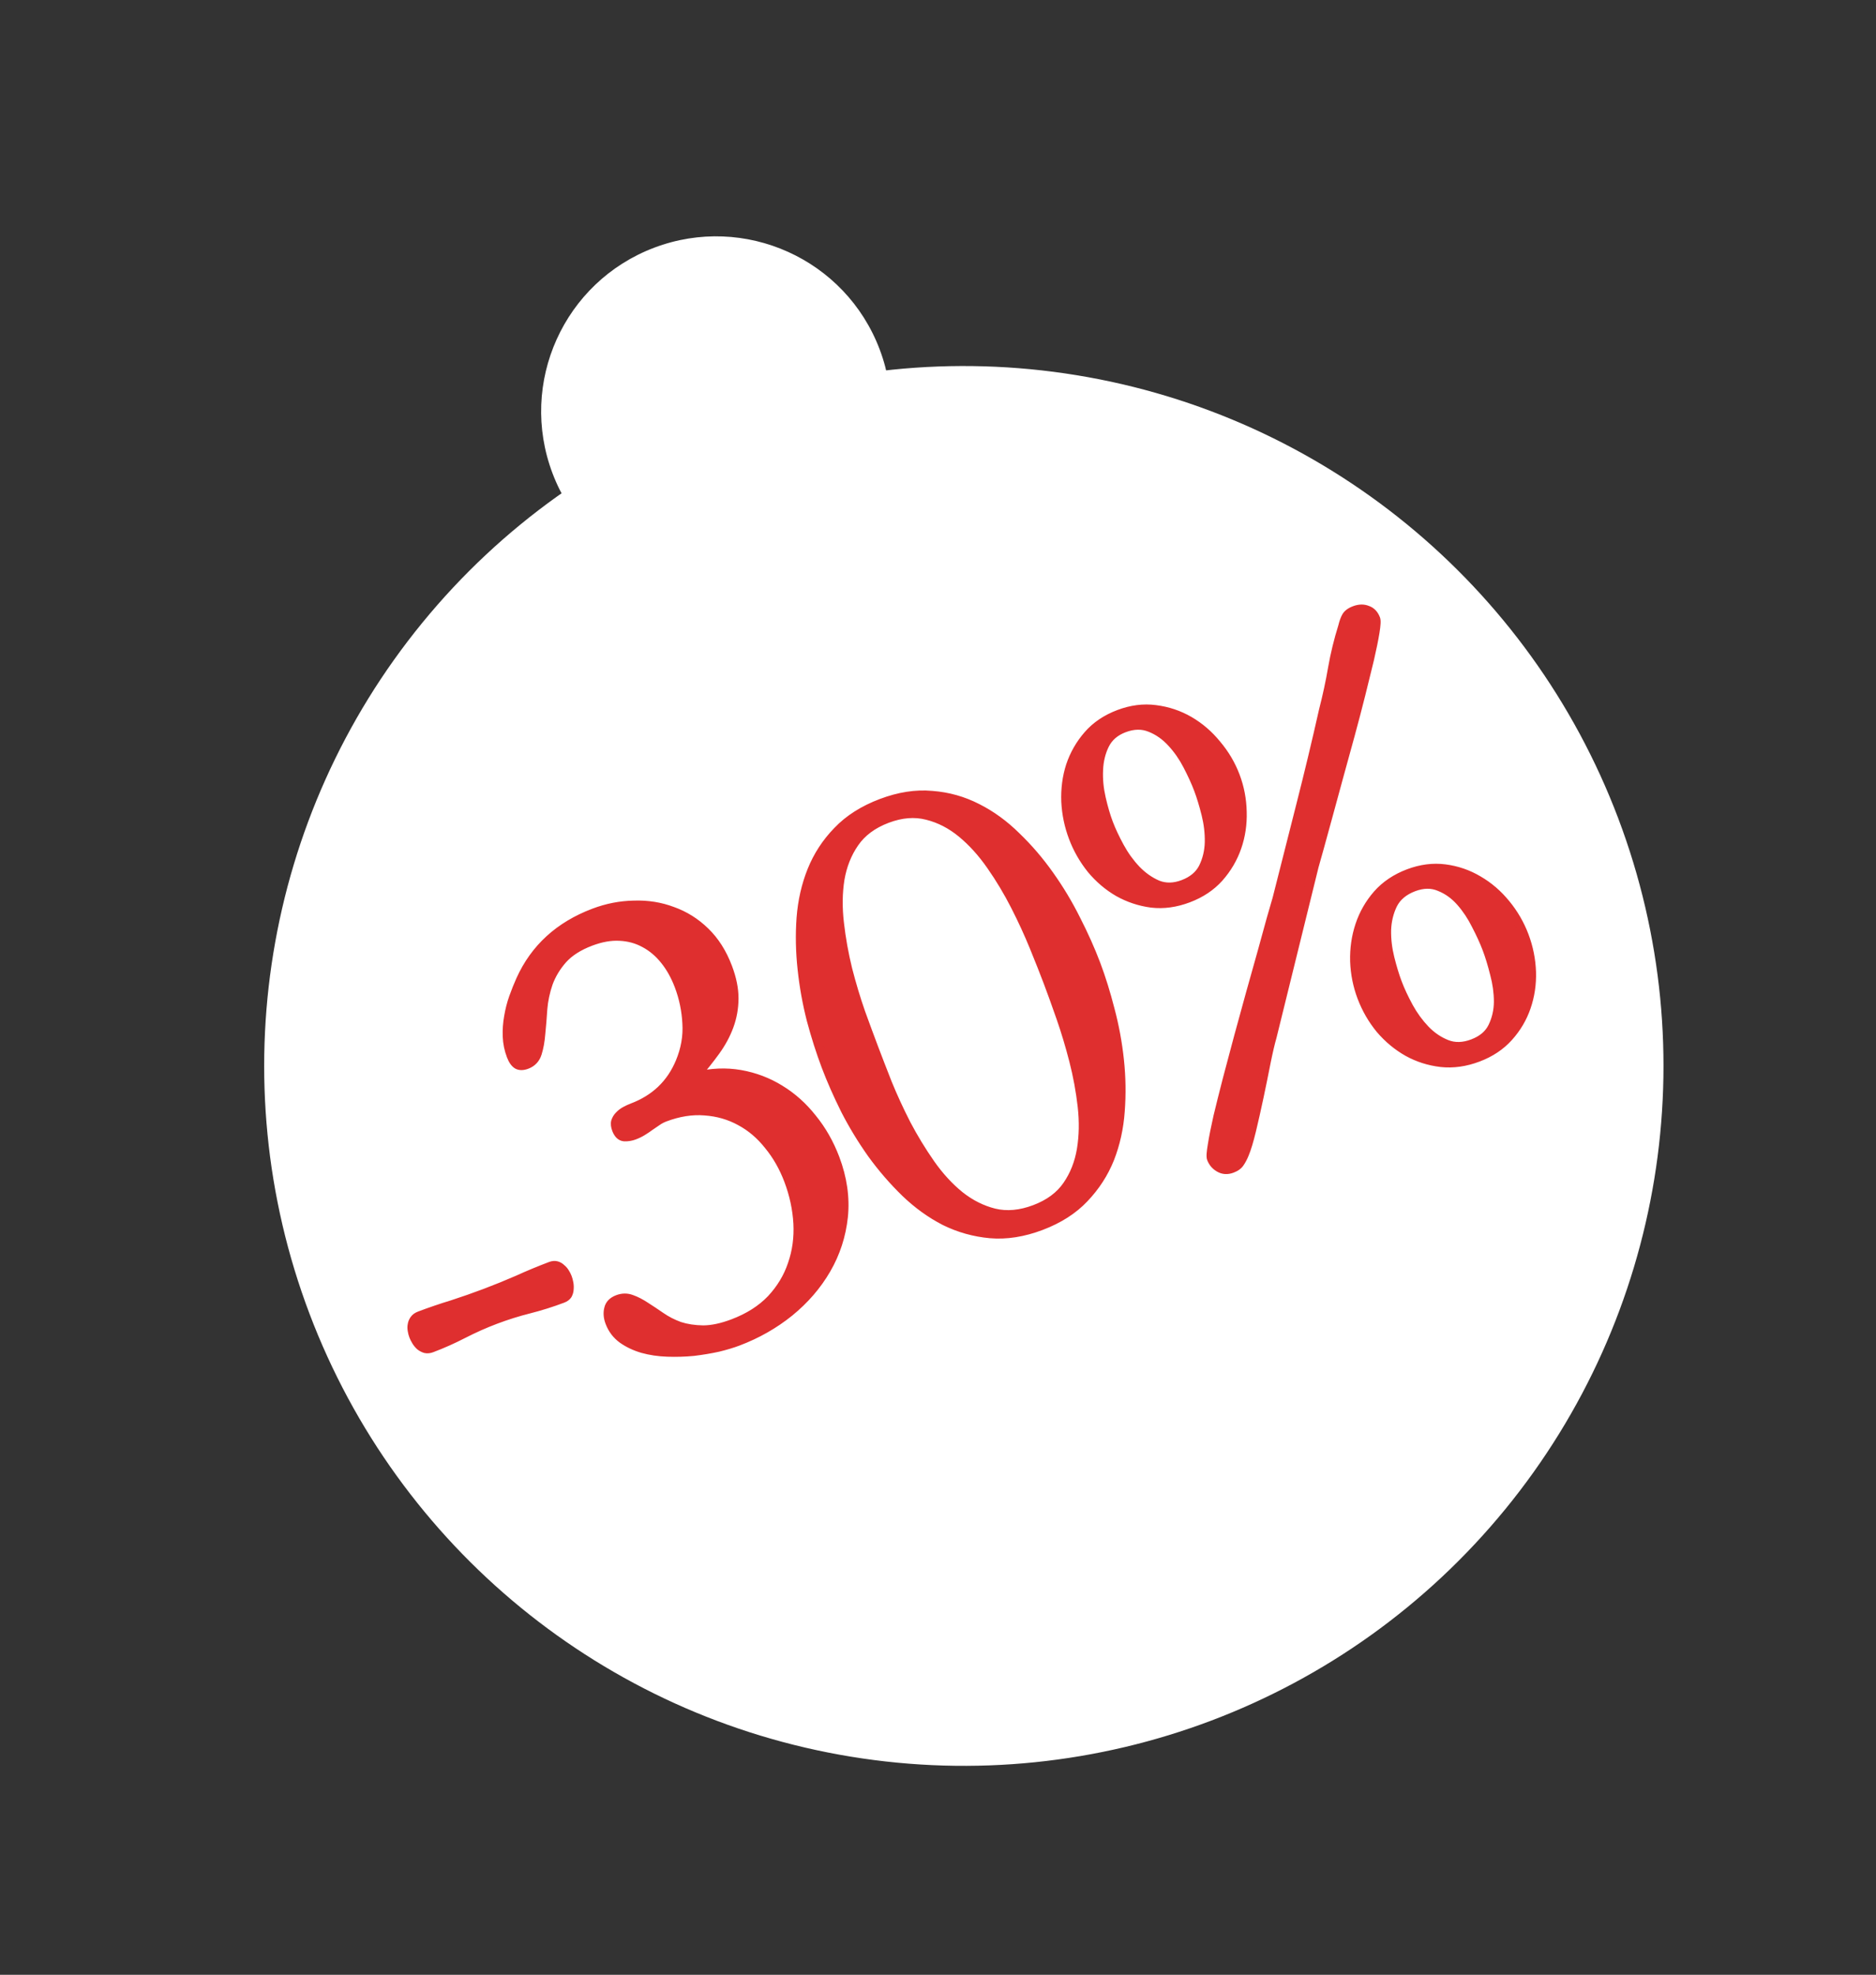
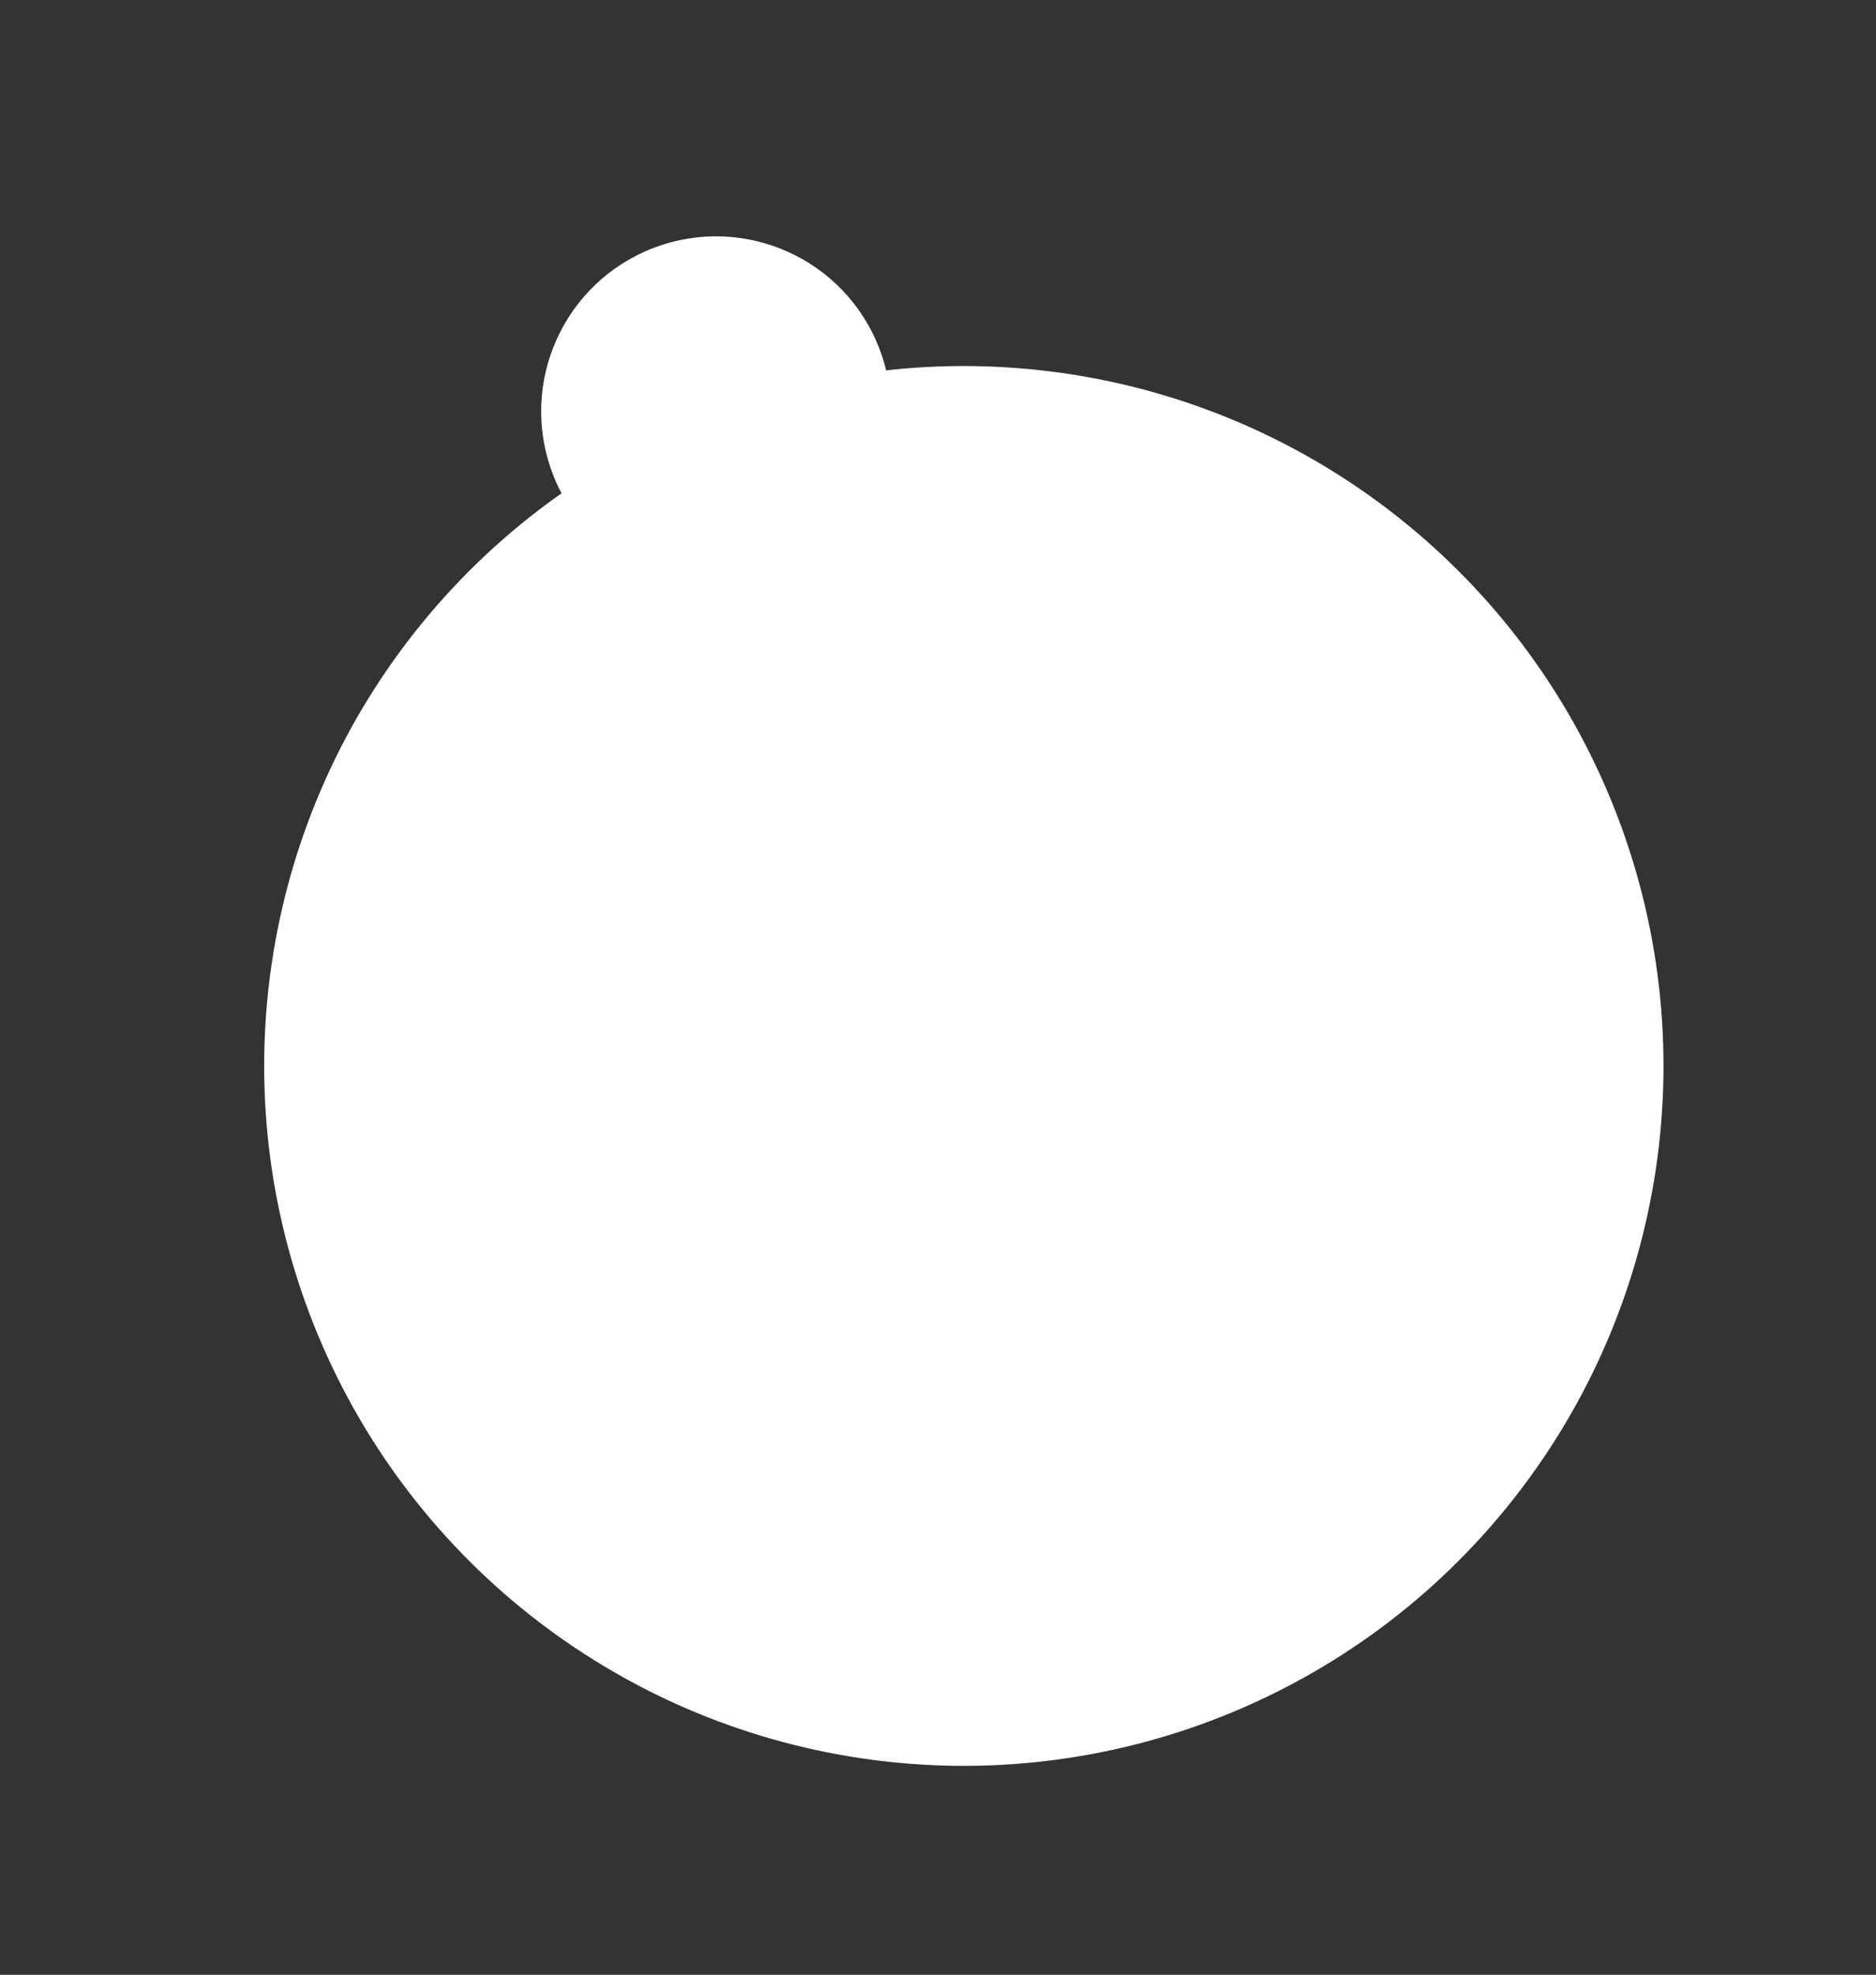
<svg xmlns="http://www.w3.org/2000/svg" width="153" height="161" viewBox="0 0 153 161" fill="none">
  <rect x="0" y="0" width="153" height="161" fill="#333333" stroke="none" />
-   <path d="M74.772 123.095C74.643 123.139 74.523 123.146 74.413 123.117C74.3 123.078 74.204 123.022 74.124 122.949C74.04 122.867 73.97 122.774 73.913 122.672C73.856 122.569 73.812 122.473 73.781 122.383C73.751 122.294 73.729 122.196 73.715 122.09C73.698 121.974 73.7 121.867 73.723 121.771C73.742 121.664 73.787 121.566 73.856 121.476C73.925 121.386 74.025 121.319 74.154 121.275C74.751 121.072 75.359 120.888 75.979 120.721C76.606 120.542 77.223 120.349 77.83 120.143C78.456 119.93 79.063 119.707 79.65 119.475C80.243 119.229 80.853 118.999 81.479 118.787C81.609 118.743 81.723 118.737 81.823 118.77C81.923 118.802 82.008 118.857 82.078 118.933C82.155 118.995 82.222 119.078 82.279 119.181C82.332 119.273 82.375 119.365 82.405 119.454C82.435 119.544 82.459 119.646 82.477 119.763C82.494 119.879 82.494 119.995 82.478 120.111C82.469 120.214 82.436 120.314 82.38 120.411C82.321 120.498 82.227 120.563 82.098 120.607C81.471 120.82 80.843 120.994 80.212 121.131C79.592 121.264 78.968 121.437 78.341 121.65C77.735 121.856 77.135 122.098 76.542 122.378C75.959 122.653 75.369 122.892 74.772 123.095ZM85.22 125.387C85.071 125.438 84.904 125.467 84.718 125.475C84.542 125.479 84.418 125.377 84.347 125.168C84.293 125.009 84.326 124.876 84.445 124.769C84.564 124.662 84.688 124.586 84.817 124.542C85.085 124.451 85.346 124.385 85.598 124.344C85.847 124.292 86.101 124.223 86.359 124.135C86.628 124.044 86.896 123.936 87.165 123.811C87.44 123.674 87.686 123.518 87.904 123.344C88.119 123.16 88.286 122.948 88.404 122.708C88.532 122.465 88.584 122.192 88.559 121.89C88.52 121.448 88.453 121.005 88.357 120.561C88.261 120.116 88.158 119.713 88.046 119.352C87.931 118.98 87.826 118.655 87.732 118.377C87.684 118.238 87.608 118.03 87.504 117.755C87.406 117.467 87.291 117.129 87.159 116.741C86.747 115.527 86.335 114.33 85.923 113.15L85.092 110.803C84.68 109.623 84.267 108.421 83.851 107.198C83.719 106.81 83.528 106.508 83.278 106.294C83.034 106.066 82.703 106.023 82.285 106.165C82.007 106.26 81.76 106.432 81.546 106.683C81.328 106.923 81.115 107.178 80.908 107.449C80.71 107.715 80.509 107.972 80.304 108.219C80.106 108.453 79.878 108.614 79.619 108.702C79.51 108.739 79.404 108.753 79.301 108.743C79.207 108.731 79.139 108.659 79.095 108.53C79.034 108.351 79.061 108.17 79.177 107.987C79.292 107.803 79.401 107.65 79.503 107.526C79.942 107.022 80.344 106.525 80.71 106.035C81.073 105.534 81.394 104.976 81.672 104.36C81.951 103.71 82.181 103.066 82.364 102.427C82.556 101.785 82.753 101.125 82.956 100.446C83.031 100.243 83.1 100.07 83.162 99.927C83.231 99.77 83.355 99.661 83.534 99.6C83.663 99.557 83.784 99.554 83.897 99.594C84.007 99.623 84.104 99.679 84.187 99.761C84.271 99.844 84.343 99.941 84.403 100.054C84.46 100.157 84.506 100.258 84.54 100.357L84.595 100.521C85.24 102.843 85.917 105.115 86.627 107.336C87.344 109.544 88.084 111.773 88.848 114.02C88.932 114.269 89.019 114.539 89.107 114.831C89.201 115.11 89.284 115.353 89.355 115.562C89.422 115.761 89.514 116.03 89.629 116.368C89.75 116.693 89.897 117.092 90.069 117.566C90.238 118.03 90.406 118.478 90.575 118.909C90.75 119.326 90.915 119.714 91.07 120.072C91.231 120.416 91.379 120.688 91.513 120.887C91.707 121.131 91.929 121.311 92.179 121.426C92.435 121.527 92.698 121.582 92.967 121.591C93.246 121.596 93.525 121.568 93.804 121.506C94.092 121.442 94.361 121.367 94.61 121.282C94.819 121.212 95.019 121.132 95.211 121.045C95.403 120.957 95.579 120.887 95.738 120.833C95.828 120.802 95.929 120.773 96.042 120.746C96.151 120.709 96.256 120.69 96.355 120.69C96.465 120.686 96.561 120.708 96.645 120.758C96.725 120.797 96.785 120.876 96.825 120.996C96.886 121.175 96.841 121.318 96.688 121.425C96.543 121.519 96.395 121.591 96.246 121.642L85.22 125.387ZM96.132 118.902C96.044 118.643 96.046 118.387 96.138 118.134C96.239 117.878 96.434 117.701 96.722 117.603C96.941 117.528 97.16 117.52 97.38 117.579C97.606 117.624 97.843 117.699 98.089 117.804C98.335 117.909 98.602 118.024 98.888 118.148C99.175 118.273 99.486 118.373 99.822 118.447C100.168 118.518 100.548 118.544 100.963 118.525C101.378 118.506 101.835 118.412 102.332 118.243C103.138 117.97 103.831 117.579 104.413 117.07C104.995 116.562 105.445 115.977 105.763 115.314C106.078 114.641 106.254 113.916 106.289 113.138C106.324 112.361 106.205 111.569 105.932 110.764C105.658 109.958 105.286 109.302 104.814 108.797C104.343 108.291 103.806 107.902 103.203 107.63C102.597 107.348 101.933 107.174 101.212 107.108C100.497 107.029 99.763 107.023 99.01 107.091C98.608 107.116 98.224 107.163 97.859 107.232C97.501 107.287 97.138 107.377 96.769 107.502C96.272 107.671 95.797 107.871 95.343 108.103C94.899 108.332 94.428 108.53 93.931 108.699C93.623 108.804 93.404 108.667 93.276 108.289C93.266 108.26 93.255 108.13 93.244 107.901C93.233 107.672 93.223 107.398 93.214 107.079C93.203 106.75 93.192 106.393 93.183 106.008C93.184 105.619 93.181 105.249 93.172 104.897C93.173 104.541 93.171 104.226 93.167 103.95C93.158 103.664 93.157 103.465 93.163 103.352C93.122 102.545 93.049 101.76 92.945 100.996C92.838 100.223 92.729 99.445 92.618 98.661C92.624 98.515 92.623 98.366 92.616 98.213C92.615 98.047 92.657 97.877 92.742 97.704C92.844 97.547 92.988 97.432 93.174 97.358C93.366 97.27 93.532 97.203 93.671 97.156C94.944 96.723 96.2 96.241 97.44 95.709C98.689 95.174 99.873 94.494 100.991 93.671C101.054 93.627 101.112 93.585 101.165 93.545C101.188 93.515 101.207 93.492 101.224 93.475C101.353 93.431 101.445 93.455 101.498 93.548C101.549 93.631 101.596 93.737 101.64 93.866C101.728 94.125 101.724 94.425 101.63 94.768C101.542 95.098 101.449 95.429 101.352 95.761C101.26 96.081 101.131 96.385 100.963 96.675C100.795 96.965 100.551 97.193 100.23 97.357C99.352 97.811 98.429 98.213 97.461 98.564C96.49 98.905 95.536 99.234 94.602 99.552C94.442 99.606 94.332 99.688 94.269 99.798C94.207 99.908 94.177 100.051 94.182 100.227C94.176 100.307 94.18 100.483 94.195 100.755C94.22 101.024 94.248 101.336 94.28 101.691C94.308 102.037 94.345 102.407 94.391 102.802C94.436 103.197 94.48 103.57 94.522 103.922C94.57 104.261 94.615 104.556 94.656 104.809C94.698 105.061 94.73 105.222 94.754 105.291C94.838 105.54 95.035 105.612 95.343 105.507C96.447 105.132 97.557 104.872 98.672 104.726C99.688 104.581 100.676 104.533 101.636 104.584C102.593 104.625 103.476 104.808 104.285 105.132C105.104 105.453 105.824 105.941 106.446 106.595C107.078 107.246 107.574 108.103 107.936 109.168C108.358 110.411 108.466 111.594 108.26 112.718C108.06 113.829 107.641 114.848 107.002 115.775C106.369 116.689 105.565 117.489 104.589 118.176C103.623 118.859 102.583 119.39 101.469 119.768C101.13 119.883 100.687 119.983 100.14 120.07C99.592 120.156 99.048 120.185 98.506 120.159C97.961 120.122 97.464 120.013 97.014 119.833C96.571 119.64 96.277 119.329 96.132 118.902ZM121.428 86.961C121.462 87.061 121.44 87.307 121.363 87.699C121.285 88.092 121.168 88.581 121.012 89.166C120.853 89.742 120.669 90.392 120.46 91.118C120.252 91.843 120.029 92.59 119.791 93.359C119.559 94.114 119.322 94.871 119.081 95.63C118.849 96.385 118.633 97.086 118.43 97.731C118.228 98.377 118.05 98.948 117.897 99.444C117.74 99.93 117.628 100.284 117.559 100.507L114.926 109.805C114.812 110.154 114.682 110.637 114.536 111.252C114.397 111.854 114.247 112.476 114.088 113.118C113.929 113.76 113.77 114.369 113.61 114.945C113.451 115.52 113.304 115.953 113.169 116.243C113.087 116.426 112.997 116.584 112.898 116.718C112.809 116.848 112.66 116.948 112.451 117.019C112.193 117.107 111.958 117.087 111.748 116.958C111.538 116.83 111.394 116.652 111.317 116.423C111.283 116.323 111.308 116.071 111.392 115.665C111.473 115.249 111.593 114.737 111.752 114.128C111.921 113.516 112.117 112.834 112.338 112.082C112.567 111.317 112.805 110.531 113.052 109.726C113.3 108.921 113.55 108.12 113.801 107.325C114.052 106.53 114.286 105.796 114.501 105.123C114.713 104.441 114.899 103.846 115.059 103.336C115.229 102.824 115.351 102.449 115.426 102.213C115.931 100.466 116.43 98.749 116.922 97.062C117.414 95.375 117.889 93.655 118.347 91.902C118.579 91.113 118.772 90.343 118.927 89.592C119.089 88.827 119.302 88.066 119.567 87.311C119.632 87.078 119.704 86.898 119.783 86.771C119.868 86.631 120.026 86.523 120.254 86.445C120.523 86.354 120.762 86.356 120.972 86.451C121.188 86.532 121.34 86.703 121.428 86.961ZM104.298 98.455C104.078 97.808 103.963 97.143 103.953 96.459C103.949 95.761 104.058 95.103 104.28 94.484C104.513 93.861 104.857 93.306 105.312 92.818C105.768 92.331 106.349 91.967 107.055 91.727C107.751 91.491 108.429 91.427 109.087 91.536C109.755 91.642 110.371 91.871 110.935 92.223C111.498 92.576 111.99 93.029 112.412 93.585C112.841 94.127 113.164 94.722 113.384 95.368C113.6 96.005 113.704 96.669 113.694 97.36C113.692 98.037 113.572 98.683 113.337 99.295C113.101 99.908 112.75 100.46 112.285 100.951C111.826 101.428 111.248 101.785 110.552 102.022C109.846 102.262 109.165 102.332 108.51 102.233C107.852 102.124 107.243 101.898 106.683 101.556C106.132 101.21 105.65 100.769 105.235 100.233C104.827 99.684 104.514 99.091 104.298 98.455ZM106.297 97.726C106.432 98.124 106.621 98.564 106.863 99.048C107.105 99.532 107.396 99.965 107.737 100.349C108.075 100.722 108.455 101.009 108.878 101.209C109.308 101.396 109.776 101.403 110.283 101.231C110.81 101.052 111.187 100.757 111.414 100.348C111.638 99.928 111.765 99.469 111.795 98.97C111.822 98.462 111.779 97.944 111.667 97.416C111.554 96.889 111.43 96.426 111.295 96.028C111.16 95.63 110.976 95.188 110.744 94.701C110.512 94.214 110.233 93.782 109.905 93.405C109.574 93.018 109.193 92.731 108.764 92.545C108.331 92.348 107.851 92.339 107.324 92.518C106.816 92.69 106.451 92.986 106.227 93.406C106.011 93.813 105.884 94.272 105.847 94.784C105.806 95.285 105.838 95.802 105.94 96.333C106.043 96.864 106.162 97.328 106.297 97.726ZM119.923 107.808C119.703 107.162 119.593 106.495 119.592 105.807C119.598 105.106 119.718 104.444 119.95 103.822C120.182 103.199 120.526 102.644 120.982 102.157C121.447 101.666 122.033 101.3 122.739 101.06C123.436 100.824 124.113 100.76 124.771 100.869C125.43 100.979 126.036 101.211 126.589 101.567C127.152 101.919 127.645 102.373 128.067 102.928C128.485 103.474 128.804 104.07 129.024 104.717C129.247 105.373 129.359 106.045 129.359 106.733C129.356 107.411 129.237 108.056 129.001 108.668C128.772 109.268 128.428 109.806 127.969 110.284C127.51 110.761 126.933 111.118 126.236 111.355C125.53 111.595 124.845 111.667 124.18 111.571C123.525 111.472 122.919 111.256 122.362 110.924C121.802 110.581 121.31 110.144 120.885 109.611C120.466 109.066 120.146 108.465 119.923 107.808ZM121.937 107.074C122.079 107.492 122.27 107.943 122.512 108.426C122.751 108.9 123.041 109.328 123.382 109.712C123.719 110.085 124.103 110.365 124.533 110.552C124.962 110.739 125.441 110.743 125.968 110.564C126.495 110.385 126.867 110.092 127.084 109.686C127.307 109.266 127.429 108.808 127.45 108.313C127.467 107.808 127.414 107.294 127.291 106.77C127.179 106.242 127.055 105.779 126.92 105.382C126.781 104.974 126.598 104.531 126.369 104.054C126.147 103.564 125.875 103.124 125.554 102.733C125.233 102.343 124.858 102.055 124.428 101.868C124.005 101.668 123.53 101.657 123.003 101.836C122.456 102.022 122.066 102.326 121.832 102.75C121.609 103.17 121.479 103.635 121.442 104.147C121.415 104.656 121.457 105.173 121.57 105.701C121.683 106.229 121.805 106.686 121.937 107.074Z" fill="#DF2E31" />
  <ellipse cx="78.607" cy="86.904" rx="57.061" ry="57.061" transform="rotate(-20.719 78.607 86.904)" fill="white" />
  <ellipse cx="58.402" cy="33.536" rx="14.265" ry="14.265" transform="rotate(-20.719 58.402 33.536)" fill="white" />
  <mask id="path-4-outside-1_1_1367" maskUnits="userSpaceOnUse" x="23.029" y="47.341" width="105.232" height="72.666" fill="black">
-     <rect fill="white" x="23.029" y="47.341" width="105.232" height="72.666" />
-     <path d="M35.212 109.915C35.023 109.986 34.847 110.003 34.684 109.965C34.514 109.913 34.369 109.835 34.247 109.732C34.12 109.615 34.011 109.481 33.922 109.333C33.832 109.184 33.763 109.045 33.714 108.914C33.664 108.783 33.627 108.64 33.601 108.484C33.569 108.313 33.568 108.156 33.597 108.013C33.62 107.855 33.68 107.707 33.778 107.571C33.876 107.435 34.019 107.331 34.207 107.259C35.078 106.93 35.967 106.627 36.874 106.35C37.79 106.053 38.691 105.738 39.576 105.403C40.49 105.057 41.374 104.698 42.228 104.325C43.092 103.932 43.98 103.563 44.895 103.217C45.083 103.145 45.252 103.131 45.401 103.174C45.55 103.218 45.678 103.293 45.786 103.402C45.902 103.491 46.005 103.609 46.095 103.758C46.178 103.892 46.245 104.025 46.294 104.155C46.344 104.286 46.384 104.436 46.416 104.607C46.447 104.778 46.454 104.949 46.436 105.122C46.428 105.274 46.384 105.423 46.307 105.569C46.224 105.7 46.088 105.801 45.899 105.872C44.985 106.218 44.066 106.508 43.142 106.741C42.233 106.969 41.322 107.255 40.407 107.601C39.522 107.936 38.649 108.324 37.788 108.766C36.941 109.203 36.082 109.585 35.212 109.915ZM49.718 107.812C49.57 107.42 49.538 107.05 49.622 106.703C49.701 106.342 49.951 106.081 50.372 105.922C50.763 105.774 51.144 105.771 51.513 105.913C51.876 106.041 52.257 106.237 52.656 106.501C53.049 106.751 53.47 107.031 53.919 107.342C54.369 107.653 54.872 107.91 55.43 108.114C55.997 108.298 56.64 108.395 57.357 108.405C58.069 108.401 58.874 108.229 59.774 107.889C61.051 107.406 62.088 106.749 62.884 105.916C63.675 105.07 64.247 104.124 64.598 103.079C64.963 102.028 65.115 100.917 65.054 99.746C64.987 98.561 64.734 97.388 64.295 96.227C63.889 95.153 63.348 94.205 62.672 93.382C62.005 92.54 61.235 91.886 60.362 91.42C59.483 90.939 58.525 90.663 57.486 90.592C56.441 90.506 55.353 90.677 54.221 91.105C53.989 91.193 53.775 91.307 53.58 91.447C53.393 91.568 53.202 91.698 53.006 91.838C52.825 91.973 52.627 92.106 52.411 92.238C52.21 92.364 51.986 92.473 51.739 92.567C51.478 92.665 51.205 92.711 50.919 92.702C50.629 92.68 50.41 92.472 50.261 92.08C50.168 91.834 50.145 91.619 50.191 91.435C50.252 91.246 50.349 91.085 50.481 90.952C50.623 90.799 50.789 90.67 50.981 90.564C51.188 90.453 51.386 90.361 51.575 90.29C53.417 89.593 54.709 88.358 55.448 86.585C55.883 85.542 56.067 84.494 56 83.441C55.948 82.382 55.735 81.36 55.362 80.373C55.06 79.575 54.674 78.883 54.204 78.298C53.728 77.698 53.18 77.234 52.558 76.905C51.95 76.571 51.275 76.387 50.532 76.353C49.804 76.313 49.019 76.453 48.178 76.771C47.191 77.144 46.43 77.631 45.894 78.232C45.373 78.827 44.986 79.471 44.733 80.163C44.496 80.851 44.347 81.554 44.287 82.273C44.242 82.987 44.188 83.654 44.124 84.275C44.075 84.891 43.979 85.425 43.835 85.878C43.691 86.33 43.401 86.639 42.966 86.804C42.661 86.919 42.406 86.924 42.2 86.819C41.989 86.7 41.813 86.452 41.67 86.075C41.478 85.567 41.371 85.043 41.349 84.504C41.328 83.965 41.365 83.428 41.462 82.894C41.553 82.345 41.687 81.822 41.863 81.324C42.049 80.806 42.241 80.327 42.439 79.887C43.603 77.307 45.6 75.482 48.43 74.411C49.503 74.005 50.592 73.792 51.696 73.773C52.809 73.733 53.859 73.9 54.846 74.273C55.842 74.626 56.734 75.185 57.52 75.949C58.307 76.713 58.922 77.683 59.367 78.858C59.713 79.772 59.884 80.62 59.881 81.4C59.878 82.181 59.745 82.928 59.484 83.641C59.223 84.353 58.853 85.04 58.373 85.703C57.894 86.365 57.354 87.042 56.753 87.734C57.998 87.429 59.206 87.378 60.378 87.582C61.55 87.786 62.634 88.197 63.631 88.815C64.622 89.418 65.501 90.206 66.266 91.177C67.04 92.128 67.658 93.213 68.119 94.432C68.734 96.057 68.962 97.646 68.803 99.199C68.638 100.738 68.175 102.165 67.412 103.482C66.65 104.799 65.641 105.968 64.385 106.991C63.139 107.993 61.739 108.788 60.187 109.375C59.737 109.545 59.201 109.707 58.578 109.859C57.951 109.997 57.28 110.11 56.567 110.197C55.862 110.264 55.149 110.286 54.426 110.26C53.703 110.235 53.026 110.135 52.396 109.958C51.78 109.777 51.234 109.519 50.76 109.184C50.279 108.835 49.932 108.377 49.718 107.812ZM84.91 99.948C83.459 100.497 82.074 100.715 80.753 100.6C79.447 100.481 78.213 100.135 77.052 99.562C75.898 98.97 74.827 98.198 73.836 97.246C72.84 96.279 71.927 95.223 71.095 94.077C70.279 92.927 69.553 91.733 68.92 90.496C68.301 89.254 67.777 88.067 67.349 86.936C66.91 85.775 66.509 84.517 66.145 83.161C65.796 81.8 65.547 80.418 65.398 79.015C65.243 77.597 65.215 76.207 65.312 74.843C65.419 73.459 65.712 72.17 66.189 70.978C66.676 69.765 67.379 68.686 68.299 67.742C69.213 66.782 70.403 66.025 71.869 65.471C73.32 64.922 74.699 64.707 76.004 64.827C77.32 64.927 78.553 65.273 79.706 65.865C80.854 66.443 81.918 67.218 82.9 68.19C83.89 69.142 84.797 70.201 85.619 71.366C86.436 72.517 87.156 73.721 87.781 74.977C88.42 76.228 88.959 77.434 89.398 78.595C89.826 79.727 90.212 80.966 90.556 82.313C90.913 83.653 91.167 85.025 91.316 86.429C91.466 87.832 91.487 89.225 91.38 90.609C91.282 91.973 90.997 93.259 90.525 94.466C90.047 95.659 89.351 96.735 88.437 97.694C87.537 98.648 86.362 99.4 84.91 99.948ZM71.289 85.445C71.596 86.258 71.966 87.213 72.397 88.31C72.843 89.402 73.354 90.511 73.929 91.637C74.519 92.758 75.176 93.836 75.9 94.873C76.618 95.895 77.408 96.757 78.271 97.459C79.148 98.156 80.09 98.629 81.097 98.878C82.118 99.122 83.216 99.022 84.392 98.577C85.553 98.138 86.428 97.492 87.017 96.639C87.607 95.785 87.993 94.81 88.175 93.713C88.357 92.615 88.379 91.446 88.241 90.204C88.098 88.948 87.869 87.708 87.555 86.483C87.241 85.258 86.89 84.089 86.502 82.975C86.114 81.861 85.766 80.898 85.459 80.085C85.146 79.258 84.766 78.299 84.32 77.207C83.868 76.101 83.355 74.984 82.78 73.859C82.199 72.718 81.547 71.629 80.823 70.593C80.094 69.542 79.295 68.658 78.427 67.941C77.558 67.225 76.621 66.742 75.614 66.492C74.602 66.228 73.516 66.316 72.355 66.755C71.179 67.199 70.292 67.858 69.694 68.732C69.104 69.585 68.714 70.57 68.523 71.688C68.346 72.799 68.332 73.99 68.481 75.261C68.625 76.517 68.849 77.768 69.154 79.013C69.468 80.237 69.822 81.414 70.215 82.542C70.618 83.65 70.976 84.618 71.289 85.445ZM112.219 50.457C112.274 50.602 112.254 50.966 112.16 51.549C112.065 52.132 111.917 52.86 111.716 53.732C111.51 54.59 111.271 55.559 111 56.64C110.729 57.721 110.437 58.836 110.125 59.982C109.821 61.109 109.51 62.238 109.192 63.37C108.888 64.497 108.603 65.542 108.337 66.505C108.071 67.468 107.838 68.32 107.636 69.059C107.43 69.784 107.281 70.313 107.192 70.646L103.775 84.503C103.624 85.025 103.456 85.743 103.271 86.659C103.096 87.555 102.907 88.48 102.705 89.436C102.502 90.392 102.298 91.298 102.091 92.156C101.885 93.014 101.69 93.66 101.506 94.094C101.394 94.369 101.269 94.607 101.129 94.809C101.005 95.005 100.79 95.161 100.485 95.276C100.108 95.419 99.761 95.401 99.445 95.222C99.128 95.043 98.907 94.787 98.78 94.453C98.726 94.308 98.75 93.934 98.853 93.331C98.952 92.713 99.103 91.951 99.307 91.044C99.526 90.132 99.78 89.116 100.069 87.994C100.368 86.853 100.679 85.682 101.005 84.481C101.33 83.28 101.658 82.086 101.988 80.899C102.319 79.712 102.627 78.618 102.911 77.614C103.189 76.597 103.434 75.708 103.644 74.948C103.869 74.183 104.031 73.624 104.129 73.272C104.787 70.668 105.436 68.109 106.077 65.594C106.718 63.079 107.332 60.516 107.921 57.905C108.222 56.729 108.469 55.583 108.66 54.465C108.86 53.328 109.136 52.195 109.489 51.066C109.573 50.719 109.671 50.45 109.781 50.259C109.9 50.048 110.127 49.88 110.46 49.754C110.852 49.605 111.205 49.596 111.52 49.726C111.843 49.836 112.076 50.079 112.219 50.457ZM87.514 68.286C87.157 67.343 86.954 66.366 86.904 65.357C86.863 64.328 86.991 63.35 87.288 62.425C87.599 61.495 88.079 60.658 88.727 59.915C89.375 59.172 90.214 58.606 91.244 58.217C92.26 57.832 93.256 57.704 94.234 57.832C95.225 57.955 96.146 58.262 96.995 58.753C97.845 59.245 98.595 59.89 99.245 60.689C99.905 61.468 100.413 62.329 100.77 63.272C101.121 64.201 101.307 65.175 101.328 66.195C101.358 67.196 101.215 68.154 100.898 69.07C100.581 69.986 100.091 70.819 99.429 71.567C98.775 72.295 97.941 72.851 96.925 73.235C95.895 73.625 94.894 73.763 93.922 73.65C92.945 73.522 92.034 73.219 91.19 72.742C90.361 72.26 89.626 71.634 88.987 70.864C88.356 70.074 87.865 69.215 87.514 68.286ZM90.428 67.109C90.647 67.689 90.948 68.331 91.329 69.032C91.711 69.734 92.163 70.359 92.686 70.908C93.203 71.442 93.779 71.846 94.413 72.12C95.057 72.374 95.749 72.362 96.489 72.082C97.258 71.791 97.799 71.337 98.114 70.721C98.422 70.09 98.586 69.406 98.606 68.668C98.62 67.916 98.531 67.154 98.338 66.381C98.145 65.608 97.939 64.931 97.719 64.351C97.5 63.77 97.207 63.127 96.84 62.42C96.473 61.712 96.038 61.089 95.535 60.549C95.027 59.995 94.451 59.591 93.808 59.337C93.159 59.068 92.45 59.079 91.68 59.37C90.94 59.65 90.416 60.105 90.107 60.736C89.808 61.347 89.643 62.032 89.615 62.789C89.581 63.532 89.653 64.292 89.831 65.071C90.009 65.849 90.208 66.529 90.428 67.109ZM111.049 81.304C110.692 80.36 110.496 79.381 110.46 78.366C110.434 77.331 110.576 76.349 110.888 75.418C111.199 74.487 111.679 73.651 112.327 72.908C112.989 72.16 113.836 71.591 114.866 71.201C115.882 70.817 116.878 70.689 117.855 70.817C118.833 70.945 119.739 71.257 120.574 71.754C121.423 72.246 122.173 72.891 122.824 73.69C123.469 74.474 123.969 75.338 124.326 76.281C124.689 77.239 124.887 78.225 124.923 79.24C124.953 80.241 124.81 81.199 124.493 82.115C124.185 83.011 123.704 83.823 123.051 84.552C122.397 85.28 121.563 85.836 120.547 86.22C119.517 86.61 118.508 86.751 117.522 86.643C116.55 86.529 115.645 86.241 114.807 85.779C113.963 85.302 113.214 84.681 112.56 83.917C111.915 83.132 111.411 82.261 111.049 81.304ZM113.984 80.119C114.215 80.728 114.521 81.384 114.902 82.085C115.278 82.772 115.728 83.39 116.25 83.939C116.768 84.473 117.348 84.867 117.992 85.121C118.635 85.376 119.341 85.357 120.11 85.067C120.88 84.776 121.414 84.325 121.714 83.714C122.022 83.083 122.179 82.401 122.184 81.669C122.184 80.923 122.08 80.166 121.873 79.399C121.68 78.626 121.474 77.949 121.254 77.369C121.029 76.774 120.736 76.13 120.374 75.437C120.022 74.725 119.599 74.089 119.105 73.529C118.612 72.969 118.043 72.562 117.399 72.308C116.765 72.034 116.063 72.042 115.294 72.333C114.496 72.635 113.935 73.104 113.612 73.741C113.303 74.372 113.135 75.066 113.106 75.823C113.092 76.575 113.181 77.337 113.374 78.11C113.567 78.883 113.77 79.553 113.984 80.119Z" />
-   </mask>
-   <path d="M35.212 109.915C35.023 109.986 34.847 110.003 34.684 109.965C34.514 109.913 34.369 109.835 34.247 109.732C34.12 109.615 34.011 109.481 33.922 109.333C33.832 109.184 33.763 109.045 33.714 108.914C33.664 108.783 33.627 108.64 33.601 108.484C33.569 108.313 33.568 108.156 33.597 108.013C33.62 107.855 33.68 107.707 33.778 107.571C33.876 107.435 34.019 107.331 34.207 107.259C35.078 106.93 35.967 106.627 36.874 106.35C37.79 106.053 38.691 105.738 39.576 105.403C40.49 105.057 41.374 104.698 42.228 104.325C43.092 103.932 43.98 103.563 44.895 103.217C45.083 103.145 45.252 103.131 45.401 103.174C45.55 103.218 45.678 103.293 45.786 103.402C45.902 103.491 46.005 103.609 46.095 103.758C46.178 103.892 46.245 104.025 46.294 104.155C46.344 104.286 46.384 104.436 46.416 104.607C46.447 104.778 46.454 104.949 46.436 105.122C46.428 105.274 46.384 105.423 46.307 105.569C46.224 105.7 46.088 105.801 45.899 105.872C44.985 106.218 44.066 106.508 43.142 106.741C42.233 106.969 41.322 107.255 40.407 107.601C39.522 107.936 38.649 108.324 37.788 108.766C36.941 109.203 36.082 109.585 35.212 109.915ZM49.718 107.812C49.57 107.42 49.538 107.05 49.622 106.703C49.701 106.342 49.951 106.081 50.372 105.922C50.763 105.774 51.144 105.771 51.513 105.913C51.876 106.041 52.257 106.237 52.656 106.501C53.049 106.751 53.47 107.031 53.919 107.342C54.369 107.653 54.872 107.91 55.43 108.114C55.997 108.298 56.64 108.395 57.357 108.405C58.069 108.401 58.874 108.229 59.774 107.889C61.051 107.406 62.088 106.749 62.884 105.916C63.675 105.07 64.247 104.124 64.598 103.079C64.963 102.028 65.115 100.917 65.054 99.746C64.987 98.561 64.734 97.388 64.295 96.227C63.889 95.153 63.348 94.205 62.672 93.382C62.005 92.54 61.235 91.886 60.362 91.42C59.483 90.939 58.525 90.663 57.486 90.592C56.441 90.506 55.353 90.677 54.221 91.105C53.989 91.193 53.775 91.307 53.58 91.447C53.393 91.568 53.202 91.698 53.006 91.838C52.825 91.973 52.627 92.106 52.411 92.238C52.21 92.364 51.986 92.473 51.739 92.567C51.478 92.665 51.205 92.711 50.919 92.702C50.629 92.68 50.41 92.472 50.261 92.08C50.168 91.834 50.145 91.619 50.191 91.435C50.252 91.246 50.349 91.085 50.481 90.952C50.623 90.799 50.789 90.67 50.981 90.564C51.188 90.453 51.386 90.361 51.575 90.29C53.417 89.593 54.709 88.358 55.448 86.585C55.883 85.542 56.067 84.494 56 83.441C55.948 82.382 55.735 81.36 55.362 80.373C55.06 79.575 54.674 78.883 54.204 78.298C53.728 77.698 53.18 77.234 52.558 76.905C51.95 76.571 51.275 76.387 50.532 76.353C49.804 76.313 49.019 76.453 48.178 76.771C47.191 77.144 46.43 77.631 45.894 78.232C45.373 78.827 44.986 79.471 44.733 80.163C44.496 80.851 44.347 81.554 44.287 82.273C44.242 82.987 44.188 83.654 44.124 84.275C44.075 84.891 43.979 85.425 43.835 85.878C43.691 86.33 43.401 86.639 42.966 86.804C42.661 86.919 42.406 86.924 42.2 86.819C41.989 86.7 41.813 86.452 41.67 86.075C41.478 85.567 41.371 85.043 41.349 84.504C41.328 83.965 41.365 83.428 41.462 82.894C41.553 82.345 41.687 81.822 41.863 81.324C42.049 80.806 42.241 80.327 42.439 79.887C43.603 77.307 45.6 75.482 48.43 74.411C49.503 74.005 50.592 73.792 51.696 73.773C52.809 73.733 53.859 73.9 54.846 74.273C55.842 74.626 56.734 75.185 57.52 75.949C58.307 76.713 58.922 77.683 59.367 78.858C59.713 79.772 59.884 80.62 59.881 81.4C59.878 82.181 59.745 82.928 59.484 83.641C59.223 84.353 58.853 85.04 58.373 85.703C57.894 86.365 57.354 87.042 56.753 87.734C57.998 87.429 59.206 87.378 60.378 87.582C61.55 87.786 62.634 88.197 63.631 88.815C64.622 89.418 65.501 90.206 66.266 91.177C67.04 92.128 67.658 93.213 68.119 94.432C68.734 96.057 68.962 97.646 68.803 99.199C68.638 100.738 68.175 102.165 67.412 103.482C66.65 104.799 65.641 105.968 64.385 106.991C63.139 107.993 61.739 108.788 60.187 109.375C59.737 109.545 59.201 109.707 58.578 109.859C57.951 109.997 57.28 110.11 56.567 110.197C55.862 110.264 55.149 110.286 54.426 110.26C53.703 110.235 53.026 110.135 52.396 109.958C51.78 109.777 51.234 109.519 50.76 109.184C50.279 108.835 49.932 108.377 49.718 107.812ZM84.91 99.948C83.459 100.497 82.074 100.715 80.753 100.6C79.447 100.481 78.213 100.135 77.052 99.562C75.898 98.97 74.827 98.198 73.836 97.246C72.84 96.279 71.927 95.223 71.095 94.077C70.279 92.927 69.553 91.733 68.92 90.496C68.301 89.254 67.777 88.067 67.349 86.936C66.91 85.775 66.509 84.517 66.145 83.161C65.796 81.8 65.547 80.418 65.398 79.015C65.243 77.597 65.215 76.207 65.312 74.843C65.419 73.459 65.712 72.17 66.189 70.978C66.676 69.765 67.379 68.686 68.299 67.742C69.213 66.782 70.403 66.025 71.869 65.471C73.32 64.922 74.699 64.707 76.004 64.827C77.32 64.927 78.553 65.273 79.706 65.865C80.854 66.443 81.918 67.218 82.9 68.19C83.89 69.142 84.797 70.201 85.619 71.366C86.436 72.517 87.156 73.721 87.781 74.977C88.42 76.228 88.959 77.434 89.398 78.595C89.826 79.727 90.212 80.966 90.556 82.313C90.913 83.653 91.167 85.025 91.316 86.429C91.466 87.832 91.487 89.225 91.38 90.609C91.282 91.973 90.997 93.259 90.525 94.466C90.047 95.659 89.351 96.735 88.437 97.694C87.537 98.648 86.362 99.4 84.91 99.948ZM71.289 85.445C71.596 86.258 71.966 87.213 72.397 88.31C72.843 89.402 73.354 90.511 73.929 91.637C74.519 92.758 75.176 93.836 75.9 94.873C76.618 95.895 77.408 96.757 78.271 97.459C79.148 98.156 80.09 98.629 81.097 98.878C82.118 99.122 83.216 99.022 84.392 98.577C85.553 98.138 86.428 97.492 87.017 96.639C87.607 95.785 87.993 94.81 88.175 93.713C88.357 92.615 88.379 91.446 88.241 90.204C88.098 88.948 87.869 87.708 87.555 86.483C87.241 85.258 86.89 84.089 86.502 82.975C86.114 81.861 85.766 80.898 85.459 80.085C85.146 79.258 84.766 78.299 84.32 77.207C83.868 76.101 83.355 74.984 82.78 73.859C82.199 72.718 81.547 71.629 80.823 70.593C80.094 69.542 79.295 68.658 78.427 67.941C77.558 67.225 76.621 66.742 75.614 66.492C74.602 66.228 73.516 66.316 72.355 66.755C71.179 67.199 70.292 67.858 69.694 68.732C69.104 69.585 68.714 70.57 68.523 71.688C68.346 72.799 68.332 73.99 68.481 75.261C68.625 76.517 68.849 77.768 69.154 79.013C69.468 80.237 69.822 81.414 70.215 82.542C70.618 83.65 70.976 84.618 71.289 85.445ZM112.219 50.457C112.274 50.602 112.254 50.966 112.16 51.549C112.065 52.132 111.917 52.86 111.716 53.732C111.51 54.59 111.271 55.559 111 56.64C110.729 57.721 110.437 58.836 110.125 59.982C109.821 61.109 109.51 62.238 109.192 63.37C108.888 64.497 108.603 65.542 108.337 66.505C108.071 67.468 107.838 68.32 107.636 69.059C107.43 69.784 107.281 70.313 107.192 70.646L103.775 84.503C103.624 85.025 103.456 85.743 103.271 86.659C103.096 87.555 102.907 88.48 102.705 89.436C102.502 90.392 102.298 91.298 102.091 92.156C101.885 93.014 101.69 93.66 101.506 94.094C101.394 94.369 101.269 94.607 101.129 94.809C101.005 95.005 100.79 95.161 100.485 95.276C100.108 95.419 99.761 95.401 99.445 95.222C99.128 95.043 98.907 94.787 98.78 94.453C98.726 94.308 98.75 93.934 98.853 93.331C98.952 92.713 99.103 91.951 99.307 91.044C99.526 90.132 99.78 89.116 100.069 87.994C100.368 86.853 100.679 85.682 101.005 84.481C101.33 83.28 101.658 82.086 101.988 80.899C102.319 79.712 102.627 78.618 102.911 77.614C103.189 76.597 103.434 75.708 103.644 74.948C103.869 74.183 104.031 73.624 104.129 73.272C104.787 70.668 105.436 68.109 106.077 65.594C106.718 63.079 107.332 60.516 107.921 57.905C108.222 56.729 108.469 55.583 108.66 54.465C108.86 53.328 109.136 52.195 109.489 51.066C109.573 50.719 109.671 50.45 109.781 50.259C109.9 50.048 110.127 49.88 110.46 49.754C110.852 49.605 111.205 49.596 111.52 49.726C111.843 49.836 112.076 50.079 112.219 50.457ZM87.514 68.286C87.157 67.343 86.954 66.366 86.904 65.357C86.863 64.328 86.991 63.35 87.288 62.425C87.599 61.495 88.079 60.658 88.727 59.915C89.375 59.172 90.214 58.606 91.244 58.217C92.26 57.832 93.256 57.704 94.234 57.832C95.225 57.955 96.146 58.262 96.995 58.753C97.845 59.245 98.595 59.89 99.245 60.689C99.905 61.468 100.413 62.329 100.77 63.272C101.121 64.201 101.307 65.175 101.328 66.195C101.358 67.196 101.215 68.154 100.898 69.07C100.581 69.986 100.091 70.819 99.429 71.567C98.775 72.295 97.941 72.851 96.925 73.235C95.895 73.625 94.894 73.763 93.922 73.65C92.945 73.522 92.034 73.219 91.19 72.742C90.361 72.26 89.626 71.634 88.987 70.864C88.356 70.074 87.865 69.215 87.514 68.286ZM90.428 67.109C90.647 67.689 90.948 68.331 91.329 69.032C91.711 69.734 92.163 70.359 92.686 70.908C93.203 71.442 93.779 71.846 94.413 72.12C95.057 72.374 95.749 72.362 96.489 72.082C97.258 71.791 97.799 71.337 98.114 70.721C98.422 70.09 98.586 69.406 98.606 68.668C98.62 67.916 98.531 67.154 98.338 66.381C98.145 65.608 97.939 64.931 97.719 64.351C97.5 63.77 97.207 63.127 96.84 62.42C96.473 61.712 96.038 61.089 95.535 60.549C95.027 59.995 94.451 59.591 93.808 59.337C93.159 59.068 92.45 59.079 91.68 59.37C90.94 59.65 90.416 60.105 90.107 60.736C89.808 61.347 89.643 62.032 89.615 62.789C89.581 63.532 89.653 64.292 89.831 65.071C90.009 65.849 90.208 66.529 90.428 67.109ZM111.049 81.304C110.692 80.36 110.496 79.381 110.46 78.366C110.434 77.331 110.576 76.349 110.888 75.418C111.199 74.487 111.679 73.651 112.327 72.908C112.989 72.16 113.836 71.591 114.866 71.201C115.882 70.817 116.878 70.689 117.855 70.817C118.833 70.945 119.739 71.257 120.574 71.754C121.423 72.246 122.173 72.891 122.824 73.69C123.469 74.474 123.969 75.338 124.326 76.281C124.689 77.239 124.887 78.225 124.923 79.24C124.953 80.241 124.81 81.199 124.493 82.115C124.185 83.011 123.704 83.823 123.051 84.552C122.397 85.28 121.563 85.836 120.547 86.22C119.517 86.61 118.508 86.751 117.522 86.643C116.55 86.529 115.645 86.241 114.807 85.779C113.963 85.302 113.214 84.681 112.56 83.917C111.915 83.132 111.411 82.261 111.049 81.304ZM113.984 80.119C114.215 80.728 114.521 81.384 114.902 82.085C115.278 82.772 115.728 83.39 116.25 83.939C116.768 84.473 117.348 84.867 117.992 85.121C118.635 85.376 119.341 85.357 120.11 85.067C120.88 84.776 121.414 84.325 121.714 83.714C122.022 83.083 122.179 82.401 122.184 81.669C122.184 80.923 122.08 80.166 121.873 79.399C121.68 78.626 121.474 77.949 121.254 77.369C121.029 76.774 120.736 76.13 120.374 75.437C120.022 74.725 119.599 74.089 119.105 73.529C118.612 72.969 118.043 72.562 117.399 72.308C116.765 72.034 116.063 72.042 115.294 72.333C114.496 72.635 113.935 73.104 113.612 73.741C113.303 74.372 113.135 75.066 113.106 75.823C113.092 76.575 113.181 77.337 113.374 78.11C113.567 78.883 113.77 79.553 113.984 80.119Z" fill="#DF2F2F" />
-   <path d="M34.684 109.965L34.581 110.299L34.593 110.302L34.605 110.305L34.684 109.965ZM34.247 109.732L34.01 109.989L34.016 109.994L34.022 109.999L34.247 109.732ZM33.601 108.484L33.945 108.427L33.944 108.421L33.601 108.484ZM33.597 108.013L33.939 108.081L33.941 108.072L33.942 108.063L33.597 108.013ZM36.874 106.35L36.976 106.684L36.981 106.682L36.874 106.35ZM42.228 104.325L42.368 104.644L42.373 104.642L42.228 104.325ZM45.786 103.402L45.538 103.647L45.555 103.665L45.575 103.68L45.786 103.402ZM46.095 103.758L45.796 103.938L45.799 103.943L46.095 103.758ZM46.436 105.122L46.089 105.086L46.088 105.094L46.088 105.102L46.436 105.122ZM46.307 105.569L46.601 105.756L46.608 105.745L46.614 105.733L46.307 105.569ZM43.142 106.741L43.227 107.079L43.228 107.079L43.142 106.741ZM37.788 108.766L37.629 108.456L37.628 108.456L37.788 108.766ZM35.212 109.915L35.088 109.588C34.951 109.64 34.846 109.645 34.762 109.625L34.684 109.965L34.605 110.305C34.848 110.361 35.095 110.332 35.335 110.241L35.212 109.915ZM34.684 109.965L34.786 109.632C34.657 109.592 34.555 109.536 34.472 109.466L34.247 109.732L34.022 109.999C34.183 110.135 34.371 110.234 34.581 110.299L34.684 109.965ZM34.247 109.732L34.484 109.476C34.38 109.381 34.293 109.273 34.221 109.153L33.922 109.333L33.623 109.513C33.729 109.69 33.859 109.849 34.01 109.989L34.247 109.732ZM33.922 109.333L34.221 109.153C34.14 109.018 34.08 108.898 34.04 108.791L33.714 108.914L33.387 109.037C33.446 109.192 33.525 109.35 33.623 109.513L33.922 109.333ZM33.714 108.914L34.04 108.791C34 108.684 33.967 108.563 33.945 108.427L33.601 108.484L33.257 108.541C33.286 108.717 33.329 108.883 33.387 109.037L33.714 108.914ZM33.601 108.484L33.944 108.421C33.919 108.286 33.92 108.174 33.939 108.081L33.597 108.013L33.255 107.944C33.216 108.139 33.22 108.341 33.258 108.547L33.601 108.484ZM33.597 108.013L33.942 108.063C33.956 107.963 33.995 107.868 34.062 107.774L33.778 107.571L33.494 107.368C33.366 107.547 33.283 107.746 33.252 107.962L33.597 108.013ZM33.778 107.571L34.062 107.774C34.112 107.704 34.193 107.638 34.331 107.586L34.207 107.259L34.084 106.933C33.844 107.024 33.639 107.165 33.494 107.368L33.778 107.571ZM34.207 107.259L34.331 107.586C35.194 107.259 36.076 106.958 36.976 106.684L36.874 106.35L36.772 106.016C35.858 106.295 34.962 106.601 34.084 106.933L34.207 107.259ZM36.874 106.35L36.981 106.682C37.903 106.383 38.809 106.066 39.699 105.729L39.576 105.403L39.453 105.076C38.573 105.409 37.677 105.723 36.767 106.018L36.874 106.35ZM39.576 105.403L39.699 105.729C40.619 105.381 41.508 105.02 42.368 104.644L42.228 104.325L42.089 104.005C41.24 104.375 40.361 104.733 39.453 105.076L39.576 105.403ZM42.228 104.325L42.373 104.642C43.229 104.253 44.111 103.886 45.018 103.543L44.895 103.217L44.771 102.89C43.85 103.239 42.954 103.611 42.084 104.007L42.228 104.325ZM44.895 103.217L45.018 103.543C45.157 103.49 45.247 103.493 45.304 103.509L45.401 103.174L45.498 102.839C45.258 102.77 45.009 102.8 44.771 102.89L44.895 103.217ZM45.401 103.174L45.304 103.509C45.397 103.536 45.473 103.582 45.538 103.647L45.786 103.402L46.034 103.157C45.884 103.005 45.703 102.899 45.498 102.839L45.401 103.174ZM45.786 103.402L45.575 103.68C45.65 103.737 45.725 103.82 45.796 103.938L46.095 103.758L46.394 103.578C46.285 103.399 46.154 103.244 45.997 103.125L45.786 103.402ZM46.095 103.758L45.799 103.943C45.872 104.06 45.928 104.172 45.968 104.279L46.294 104.155L46.621 104.032C46.562 103.877 46.485 103.724 46.39 103.573L46.095 103.758ZM46.294 104.155L45.968 104.279C46.009 104.386 46.044 104.515 46.073 104.67L46.416 104.607L46.759 104.544C46.724 104.357 46.679 104.186 46.621 104.032L46.294 104.155ZM46.416 104.607L46.073 104.67C46.098 104.808 46.103 104.946 46.089 105.086L46.436 105.122L46.783 105.157C46.804 104.952 46.796 104.747 46.759 104.544L46.416 104.607ZM46.436 105.122L46.088 105.102C46.082 105.2 46.055 105.3 45.999 105.404L46.307 105.569L46.614 105.733C46.714 105.546 46.773 105.348 46.785 105.141L46.436 105.122ZM46.307 105.569L46.012 105.382C45.98 105.432 45.915 105.493 45.776 105.546L45.899 105.872L46.023 106.199C46.261 106.108 46.467 105.967 46.601 105.756L46.307 105.569ZM45.899 105.872L45.776 105.546C44.874 105.887 43.967 106.173 43.057 106.403L43.142 106.741L43.228 107.079C44.165 106.842 45.096 106.549 46.023 106.199L45.899 105.872ZM43.142 106.741L43.058 106.402C42.135 106.634 41.21 106.924 40.284 107.275L40.407 107.601L40.531 107.927C41.433 107.586 42.332 107.304 43.227 107.079L43.142 106.741ZM40.407 107.601L40.284 107.275C39.386 107.614 38.501 108.008 37.629 108.456L37.788 108.766L37.947 109.077C38.797 108.64 39.658 108.257 40.531 107.927L40.407 107.601ZM37.788 108.766L37.628 108.456C36.793 108.887 35.946 109.264 35.088 109.588L35.212 109.915L35.335 110.241C36.219 109.907 37.089 109.519 37.948 109.076L37.788 108.766ZM49.622 106.703L49.961 106.786L49.963 106.778L49.622 106.703ZM51.513 105.913L51.387 106.239L51.397 106.242L51.513 105.913ZM52.656 106.501L52.463 106.792L52.469 106.796L52.656 106.501ZM55.43 108.114L55.311 108.442L55.323 108.446L55.43 108.114ZM57.357 108.405L57.352 108.754L57.359 108.754L57.357 108.405ZM62.884 105.916L63.136 106.158L63.139 106.155L62.884 105.916ZM64.598 103.079L64.268 102.964L64.267 102.968L64.598 103.079ZM65.054 99.746L65.402 99.728L65.402 99.727L65.054 99.746ZM62.672 93.382L62.398 93.599L62.402 93.604L62.672 93.382ZM60.362 91.42L60.194 91.726L60.197 91.728L60.362 91.42ZM57.486 90.592L57.457 90.939L57.462 90.94L57.486 90.592ZM53.58 91.447L53.769 91.74L53.776 91.736L53.783 91.731L53.58 91.447ZM53.006 91.838L52.803 91.555L52.798 91.558L53.006 91.838ZM52.411 92.238L52.229 91.94L52.226 91.942L52.411 92.238ZM50.919 92.702L50.892 93.05L50.901 93.051L50.909 93.051L50.919 92.702ZM50.191 91.435L49.859 91.328L49.856 91.338L49.853 91.349L50.191 91.435ZM50.481 90.952L50.729 91.198L50.738 91.189L50.481 90.952ZM50.981 90.564L50.816 90.257L50.813 90.258L50.981 90.564ZM55.448 86.585L55.77 86.72L55.77 86.72L55.448 86.585ZM56 83.441L55.652 83.458L55.652 83.463L56 83.441ZM54.204 78.298L53.931 78.515L53.932 78.516L54.204 78.298ZM52.558 76.905L52.389 77.211L52.395 77.214L52.558 76.905ZM50.532 76.353L50.513 76.701L50.516 76.701L50.532 76.353ZM45.894 78.232L45.633 78L45.631 78.002L45.894 78.232ZM44.733 80.163L44.406 80.044L44.404 80.049L44.733 80.163ZM44.287 82.273L43.94 82.244L43.939 82.251L44.287 82.273ZM44.124 84.275L43.777 84.24L43.776 84.248L44.124 84.275ZM42.2 86.819L42.029 87.123L42.035 87.127L42.042 87.13L42.2 86.819ZM41.462 82.894L41.805 82.956L41.806 82.951L41.462 82.894ZM41.863 81.324L41.535 81.206L41.535 81.207L41.863 81.324ZM42.439 79.887L42.121 79.743L42.439 79.887ZM51.696 73.773L51.702 74.122L51.709 74.121L51.696 73.773ZM54.846 74.273L54.723 74.6L54.73 74.602L54.846 74.273ZM59.484 83.641L59.812 83.761L59.484 83.641ZM56.753 87.734L56.49 87.505L55.77 88.334L56.836 88.073L56.753 87.734ZM63.631 88.815L63.447 89.111L63.45 89.113L63.631 88.815ZM66.266 91.177L65.992 91.393L65.996 91.397L66.266 91.177ZM68.803 99.199L69.15 99.236L69.15 99.235L68.803 99.199ZM64.385 106.991L64.604 107.263L64.606 107.261L64.385 106.991ZM58.578 109.859L58.653 110.2L58.661 110.198L58.578 109.859ZM56.567 110.197L56.6 110.544L56.609 110.543L56.567 110.197ZM52.396 109.958L52.297 110.293L52.302 110.294L52.396 109.958ZM50.76 109.184L50.554 109.466L50.559 109.469L50.76 109.184ZM49.718 107.812L50.044 107.688C49.916 107.35 49.896 107.053 49.961 106.786L49.622 106.703L49.283 106.621C49.179 107.047 49.223 107.489 49.392 107.935L49.718 107.812ZM49.622 106.703L49.963 106.778C50.011 106.557 50.157 106.376 50.495 106.248L50.372 105.922L50.248 105.596C49.744 105.786 49.391 106.126 49.281 106.629L49.622 106.703ZM50.372 105.922L50.495 106.248C50.812 106.129 51.103 106.129 51.387 106.239L51.513 105.913L51.638 105.588C51.184 105.413 50.715 105.419 50.248 105.596L50.372 105.922ZM51.513 105.913L51.397 106.242C51.728 106.359 52.083 106.54 52.463 106.792L52.656 106.501L52.848 106.21C52.431 105.934 52.025 105.724 51.629 105.584L51.513 105.913ZM52.656 106.501L52.469 106.796C52.857 107.042 53.274 107.32 53.721 107.629L53.919 107.342L54.118 107.055C53.665 106.742 53.24 106.459 52.843 106.207L52.656 106.501ZM53.919 107.342L53.721 107.629C54.197 107.958 54.727 108.229 55.311 108.442L55.43 108.114L55.55 107.786C55.017 107.592 54.541 107.348 54.118 107.055L53.919 107.342ZM55.43 108.114L55.323 108.446C55.929 108.642 56.606 108.743 57.352 108.754L57.357 108.405L57.362 108.057C56.673 108.046 56.066 107.953 55.538 107.782L55.43 108.114ZM57.357 108.405L57.359 108.754C58.124 108.75 58.972 108.566 59.898 108.215L59.774 107.889L59.651 107.563C58.777 107.893 58.014 108.053 57.355 108.056L57.357 108.405ZM59.774 107.889L59.898 108.215C61.214 107.717 62.298 107.034 63.136 106.158L62.884 105.916L62.632 105.675C61.878 106.463 60.888 107.095 59.651 107.563L59.774 107.889ZM62.884 105.916L63.139 106.155C63.963 105.273 64.561 104.285 64.928 103.19L64.598 103.079L64.267 102.968C63.933 103.963 63.388 104.866 62.63 105.678L62.884 105.916ZM64.598 103.079L64.927 103.193C65.308 102.098 65.466 100.942 65.402 99.728L65.054 99.746L64.706 99.765C64.765 100.893 64.618 101.959 64.268 102.964L64.598 103.079ZM65.054 99.746L65.402 99.727C65.333 98.504 65.072 97.296 64.621 96.103L64.295 96.227L63.969 96.35C64.396 97.479 64.641 98.618 64.706 99.766L65.054 99.746ZM64.295 96.227L64.621 96.103C64.203 94.997 63.643 94.015 62.941 93.161L62.672 93.382L62.402 93.604C63.052 94.395 63.575 95.309 63.969 96.35L64.295 96.227ZM62.672 93.382L62.945 93.166C62.251 92.289 61.445 91.602 60.526 91.112L60.362 91.42L60.197 91.728C61.025 92.169 61.758 92.791 62.398 93.599L62.672 93.382ZM60.362 91.42L60.529 91.114C59.605 90.608 58.597 90.319 57.51 90.244L57.486 90.592L57.462 90.94C58.453 91.008 59.362 91.27 60.194 91.726L60.362 91.42ZM57.486 90.592L57.514 90.244C56.411 90.153 55.271 90.335 54.098 90.779L54.221 91.105L54.345 91.431C55.436 91.019 56.472 90.858 57.457 90.939L57.486 90.592ZM54.221 91.105L54.098 90.779C53.838 90.877 53.597 91.005 53.376 91.164L53.58 91.447L53.783 91.731C53.953 91.609 54.14 91.509 54.345 91.431L54.221 91.105ZM53.58 91.447L53.391 91.154C53.199 91.278 53.003 91.411 52.803 91.555L53.006 91.838L53.209 92.122C53.401 91.984 53.587 91.857 53.769 91.74L53.58 91.447ZM53.006 91.838L52.798 91.558C52.626 91.686 52.437 91.813 52.229 91.94L52.411 92.238L52.592 92.536C52.816 92.399 53.024 92.26 53.214 92.118L53.006 91.838ZM52.411 92.238L52.226 91.942C52.046 92.054 51.843 92.154 51.615 92.24L51.739 92.567L51.862 92.893C52.128 92.792 52.373 92.673 52.596 92.534L52.411 92.238ZM51.739 92.567L51.615 92.24C51.398 92.323 51.17 92.361 50.93 92.354L50.919 92.702L50.909 93.051C51.239 93.061 51.558 93.008 51.862 92.893L51.739 92.567ZM50.919 92.702L50.947 92.355C50.847 92.347 50.712 92.286 50.588 91.957L50.261 92.08L49.935 92.204C50.107 92.659 50.41 93.012 50.892 93.05L50.919 92.702ZM50.261 92.08L50.588 91.957C50.51 91.752 50.506 91.613 50.529 91.521L50.191 91.435L49.853 91.349C49.783 91.624 49.826 91.916 49.935 92.204L50.261 92.08ZM50.191 91.435L50.523 91.543C50.569 91.403 50.638 91.29 50.729 91.198L50.481 90.952L50.234 90.706C50.061 90.88 49.937 91.09 49.859 91.328L50.191 91.435ZM50.481 90.952L50.738 91.189C50.852 91.065 50.989 90.958 51.15 90.87L50.981 90.564L50.813 90.258C50.59 90.381 50.393 90.534 50.225 90.716L50.481 90.952ZM50.981 90.564L51.147 90.871C51.342 90.766 51.526 90.681 51.698 90.616L51.575 90.29L51.451 89.964C51.246 90.041 51.034 90.139 50.816 90.257L50.981 90.564ZM51.575 90.29L51.698 90.616C53.628 89.886 54.992 88.584 55.77 86.72L55.448 86.585L55.126 86.451C54.425 88.133 53.207 89.299 51.451 89.964L51.575 90.29ZM55.448 86.585L55.77 86.72C56.224 85.63 56.418 84.529 56.348 83.419L56 83.441L55.652 83.463C55.715 84.459 55.541 85.454 55.126 86.451L55.448 86.585ZM56 83.441L56.349 83.424C56.295 82.329 56.075 81.27 55.688 80.249L55.362 80.373L55.036 80.496C55.396 81.449 55.601 82.436 55.652 83.458L56 83.441ZM55.362 80.373L55.688 80.249C55.375 79.422 54.972 78.697 54.476 78.079L54.204 78.298L53.932 78.516C54.376 79.069 54.745 79.728 55.036 80.496L55.362 80.373ZM54.204 78.298L54.477 78.081C53.974 77.447 53.389 76.95 52.721 76.597L52.558 76.905L52.395 77.214C52.97 77.518 53.483 77.95 53.931 78.515L54.204 78.298ZM52.558 76.905L52.726 76.6C52.068 76.238 51.341 76.041 50.548 76.004L50.532 76.353L50.516 76.701C51.21 76.733 51.832 76.904 52.389 77.211L52.558 76.905ZM50.532 76.353L50.551 76.004C49.765 75.962 48.931 76.113 48.054 76.445L48.178 76.771L48.301 77.097C49.108 76.792 49.844 76.665 50.513 76.701L50.532 76.353ZM48.178 76.771L48.054 76.445C47.031 76.832 46.216 77.346 45.633 78L45.894 78.232L46.154 78.464C46.643 77.916 47.351 77.456 48.301 77.097L48.178 76.771ZM45.894 78.232L45.631 78.002C45.084 78.627 44.674 79.308 44.406 80.044L44.733 80.163L45.061 80.283C45.298 79.634 45.661 79.027 46.156 78.462L45.894 78.232ZM44.733 80.163L44.404 80.049C44.157 80.764 44.002 81.496 43.94 82.244L44.287 82.273L44.635 82.302C44.692 81.612 44.835 80.937 45.063 80.278L44.733 80.163ZM44.287 82.273L43.939 82.251C43.894 82.961 43.84 83.624 43.777 84.24L44.124 84.275L44.471 84.311C44.535 83.685 44.59 83.013 44.636 82.295L44.287 82.273ZM44.124 84.275L43.776 84.248C43.729 84.844 43.636 85.351 43.502 85.772L43.835 85.878L44.167 85.984C44.321 85.499 44.421 84.938 44.472 84.303L44.124 84.275ZM43.835 85.878L43.502 85.772C43.39 86.125 43.176 86.351 42.842 86.477L42.966 86.804L43.089 87.13C43.627 86.927 43.992 86.535 44.167 85.984L43.835 85.878ZM42.966 86.804L42.842 86.477C42.59 86.573 42.445 86.553 42.359 86.509L42.2 86.819L42.042 87.13C42.366 87.296 42.731 87.265 43.089 87.13L42.966 86.804ZM42.2 86.819L42.372 86.516C42.266 86.456 42.128 86.299 41.996 85.951L41.67 86.075L41.344 86.198C41.498 86.605 41.713 86.945 42.029 87.123L42.2 86.819ZM41.67 86.075L41.996 85.951C41.817 85.478 41.718 84.992 41.698 84.49L41.349 84.504L41.001 84.518C41.024 85.095 41.138 85.655 41.344 86.198L41.67 86.075ZM41.349 84.504L41.698 84.49C41.678 83.976 41.713 83.465 41.805 82.956L41.462 82.894L41.119 82.832C41.018 83.391 40.978 83.953 41.001 84.518L41.349 84.504ZM41.462 82.894L41.806 82.951C41.894 82.421 42.023 81.918 42.192 81.44L41.863 81.324L41.535 81.207C41.351 81.726 41.212 82.269 41.118 82.837L41.462 82.894ZM41.863 81.324L42.192 81.442C42.375 80.931 42.563 80.461 42.757 80.03L42.439 79.887L42.121 79.743C41.919 80.193 41.723 80.681 41.535 81.206L41.863 81.324ZM42.439 79.887L42.757 80.03C43.88 77.541 45.803 75.778 48.553 74.738L48.43 74.411L48.306 74.085C45.397 75.186 43.326 77.073 42.121 79.743L42.439 79.887ZM48.43 74.411L48.553 74.738C49.591 74.345 50.64 74.14 51.702 74.122L51.696 73.773L51.69 73.424C50.544 73.444 49.416 73.665 48.306 74.085L48.43 74.411ZM51.696 73.773L51.709 74.121C52.778 74.084 53.782 74.244 54.723 74.6L54.846 74.273L54.97 73.947C53.937 73.557 52.84 73.383 51.684 73.424L51.696 73.773ZM54.846 74.273L54.73 74.602C55.677 74.938 56.525 75.469 57.277 76.199L57.52 75.949L57.763 75.699C56.942 74.901 56.008 74.315 54.963 73.944L54.846 74.273ZM57.52 75.949L57.277 76.199C58.022 76.923 58.612 77.847 59.041 78.981L59.367 78.858L59.693 78.735C59.233 77.518 58.592 76.503 57.763 75.699L57.52 75.949ZM59.367 78.858L59.041 78.981C59.375 79.865 59.535 80.67 59.532 81.399L59.881 81.4L60.23 81.402C60.233 80.569 60.051 79.679 59.693 78.735L59.367 78.858ZM59.881 81.4L59.532 81.399C59.529 82.141 59.404 82.847 59.157 83.52L59.484 83.641L59.812 83.761C60.087 83.009 60.227 82.222 60.23 81.402L59.881 81.4ZM59.484 83.641L59.157 83.52C58.907 84.201 58.553 84.86 58.091 85.498L58.373 85.703L58.656 85.907C59.153 85.221 59.539 84.505 59.812 83.761L59.484 83.641ZM58.373 85.703L58.091 85.498C57.618 86.151 57.085 86.82 56.49 87.505L56.753 87.734L57.017 87.963C57.623 87.264 58.17 86.579 58.656 85.907L58.373 85.703ZM56.753 87.734L56.836 88.073C58.038 87.778 59.197 87.731 60.318 87.926L60.378 87.582L60.438 87.238C59.215 87.026 57.958 87.08 56.67 87.395L56.753 87.734ZM60.378 87.582L60.318 87.926C61.447 88.122 62.489 88.517 63.447 89.111L63.631 88.815L63.815 88.518C62.779 87.876 61.653 87.45 60.438 87.238L60.378 87.582ZM63.631 88.815L63.45 89.113C64.403 89.693 65.251 90.452 65.992 91.393L66.266 91.177L66.54 90.961C65.751 89.959 64.841 89.143 63.812 88.517L63.631 88.815ZM66.266 91.177L65.996 91.397C66.745 92.317 67.344 93.369 67.793 94.555L68.119 94.432L68.446 94.308C67.972 93.057 67.336 91.939 66.537 90.957L66.266 91.177ZM68.119 94.432L67.793 94.555C68.391 96.136 68.609 97.67 68.456 99.164L68.803 99.199L69.15 99.235C69.315 97.622 69.077 95.978 68.446 94.308L68.119 94.432ZM68.803 99.199L68.456 99.162C68.297 100.653 67.848 102.033 67.111 103.307L67.412 103.482L67.714 103.657C68.502 102.297 68.98 100.822 69.15 99.236L68.803 99.199ZM67.412 103.482L67.111 103.307C66.371 104.585 65.39 105.723 64.165 106.72L64.385 106.991L64.606 107.261C65.892 106.214 66.929 105.013 67.714 103.657L67.412 103.482ZM64.385 106.991L64.167 106.719C62.95 107.697 61.583 108.474 60.063 109.049L60.187 109.375L60.31 109.701C61.896 109.102 63.328 108.289 64.604 107.263L64.385 106.991ZM60.187 109.375L60.063 109.049C59.63 109.213 59.108 109.37 58.495 109.52L58.578 109.859L58.661 110.198C59.293 110.043 59.844 109.878 60.31 109.701L60.187 109.375ZM58.578 109.859L58.504 109.518C57.888 109.654 57.228 109.765 56.524 109.851L56.567 110.197L56.609 110.543C57.332 110.455 58.014 110.34 58.653 110.2L58.578 109.859ZM56.567 110.197L56.533 109.85C55.844 109.916 55.146 109.936 54.438 109.912L54.426 110.26L54.414 110.609C55.151 110.635 55.88 110.613 56.6 110.544L56.567 110.197ZM54.426 110.26L54.438 109.912C53.74 109.887 53.091 109.79 52.49 109.622L52.396 109.958L52.302 110.294C52.962 110.479 53.666 110.583 54.414 110.609L54.426 110.26ZM52.396 109.958L52.495 109.624C51.911 109.452 51.401 109.209 50.96 108.899L50.76 109.184L50.559 109.469C51.068 109.828 51.648 110.102 52.297 110.293L52.396 109.958ZM50.76 109.184L50.965 108.902C50.54 108.594 50.235 108.192 50.044 107.688L49.718 107.812L49.392 107.935C49.629 108.563 50.018 109.076 50.554 109.466L50.76 109.184ZM80.753 100.6L80.721 100.948L80.723 100.948L80.753 100.6ZM77.052 99.562L76.892 99.873L76.897 99.875L77.052 99.562ZM73.836 97.246L73.593 97.496L73.594 97.497L73.836 97.246ZM71.095 94.077L70.811 94.279L70.813 94.282L71.095 94.077ZM68.92 90.496L68.608 90.652L68.609 90.656L68.92 90.496ZM66.145 83.161L65.807 83.248L65.808 83.252L66.145 83.161ZM65.398 79.015L65.745 78.978L65.745 78.977L65.398 79.015ZM65.312 74.843L64.965 74.816L64.965 74.818L65.312 74.843ZM66.189 70.978L65.866 70.848L65.866 70.848L66.189 70.978ZM68.299 67.742L68.549 67.985L68.552 67.982L68.299 67.742ZM76.004 64.827L75.973 65.174L75.978 65.175L76.004 64.827ZM79.706 65.865L79.547 66.175L79.549 66.177L79.706 65.865ZM82.9 68.19L82.654 68.438L82.658 68.442L82.9 68.19ZM85.619 71.366L85.334 71.567L85.334 71.568L85.619 71.366ZM87.781 74.977L87.469 75.133L87.47 75.136L87.781 74.977ZM90.556 82.313L90.218 82.399L90.219 82.403L90.556 82.313ZM91.316 86.429L91.663 86.392L91.663 86.392L91.316 86.429ZM91.38 90.609L91.032 90.583L91.032 90.585L91.38 90.609ZM90.525 94.466L90.849 94.596L90.85 94.593L90.525 94.466ZM88.437 97.694L88.184 97.454L88.183 97.455L88.437 97.694ZM72.397 88.31L72.073 88.438L72.074 88.442L72.397 88.31ZM73.929 91.637L73.619 91.796L73.621 91.799L73.929 91.637ZM75.9 94.873L75.614 95.072L75.614 95.073L75.9 94.873ZM78.271 97.459L78.051 97.73L78.054 97.732L78.271 97.459ZM81.097 98.878L81.013 99.217L81.016 99.217L81.097 98.878ZM88.241 90.204L88.588 90.166L88.588 90.165L88.241 90.204ZM84.32 77.207L83.997 77.339L83.997 77.339L84.32 77.207ZM82.78 73.859L82.469 74.017L82.469 74.017L82.78 73.859ZM80.823 70.593L80.536 70.792L80.537 70.793L80.823 70.593ZM75.614 66.492L75.526 66.83L75.53 66.831L75.614 66.492ZM69.694 68.732L69.981 68.93L69.982 68.929L69.694 68.732ZM68.523 71.688L68.179 71.629L68.178 71.633L68.523 71.688ZM68.481 75.261L68.828 75.222L68.828 75.221L68.481 75.261ZM69.154 79.013L68.815 79.096L68.816 79.099L69.154 79.013ZM70.215 82.542L69.886 82.657L69.888 82.661L70.215 82.542ZM84.91 99.948L84.787 99.622C83.377 100.156 82.043 100.362 80.783 100.253L80.753 100.6L80.723 100.948C82.104 101.067 83.542 100.839 85.034 100.275L84.91 99.948ZM80.753 100.6L80.785 100.253C79.521 100.137 78.329 99.803 77.206 99.249L77.052 99.562L76.897 99.875C78.098 100.467 79.374 100.824 80.721 100.948L80.753 100.6ZM77.052 99.562L77.211 99.252C76.09 98.676 75.046 97.924 74.078 96.994L73.836 97.246L73.594 97.497C74.608 98.471 75.707 99.264 76.892 99.873L77.052 99.562ZM73.836 97.246L74.079 96.995C73.098 96.043 72.197 95.002 71.378 93.873L71.095 94.077L70.813 94.282C71.656 95.444 72.583 96.515 73.593 97.496L73.836 97.246ZM71.095 94.077L71.38 93.876C70.573 92.738 69.856 91.559 69.23 90.337L68.92 90.496L68.609 90.656C69.251 91.907 69.985 93.115 70.811 94.279L71.095 94.077ZM68.92 90.496L69.232 90.341C68.617 89.108 68.099 87.932 67.675 86.812L67.349 86.936L67.023 87.059C67.456 88.203 67.984 89.401 68.608 90.652L68.92 90.496ZM67.349 86.936L67.675 86.812C67.241 85.663 66.843 84.416 66.482 83.071L66.145 83.161L65.808 83.252C66.174 84.617 66.579 85.886 67.023 87.059L67.349 86.936ZM66.145 83.161L66.483 83.075C66.138 81.73 65.892 80.365 65.745 78.978L65.398 79.015L65.051 79.052C65.202 80.472 65.454 81.871 65.807 83.248L66.145 83.161ZM65.398 79.015L65.745 78.977C65.592 77.579 65.564 76.21 65.66 74.868L65.312 74.843L64.965 74.818C64.865 76.203 64.894 77.615 65.051 79.053L65.398 79.015ZM65.312 74.843L65.66 74.869C65.765 73.518 66.05 72.265 66.513 71.108L66.189 70.978L65.866 70.848C65.374 72.076 65.074 73.399 64.965 74.816L65.312 74.843ZM66.189 70.978L66.513 71.108C66.983 69.938 67.661 68.897 68.549 67.985L68.299 67.742L68.049 67.498C67.098 68.475 66.37 69.593 65.866 70.848L66.189 70.978ZM68.299 67.742L68.552 67.982C69.424 67.067 70.567 66.336 71.992 65.797L71.869 65.471L71.746 65.144C70.24 65.714 69.003 66.497 68.047 67.501L68.299 67.742ZM71.869 65.471L71.992 65.797C73.403 65.263 74.728 65.06 75.973 65.174L76.004 64.827L76.036 64.48C74.669 64.354 73.237 64.58 71.746 65.144L71.869 65.471ZM76.004 64.827L75.978 65.175C77.248 65.271 78.436 65.605 79.547 66.175L79.706 65.865L79.866 65.555C78.671 64.941 77.391 64.582 76.031 64.479L76.004 64.827ZM79.706 65.865L79.549 66.177C80.662 66.737 81.697 67.49 82.654 68.438L82.9 68.19L83.145 67.942C82.14 66.946 81.046 66.149 79.863 65.553L79.706 65.865ZM82.9 68.19L82.658 68.442C83.632 69.378 84.524 70.42 85.334 71.567L85.619 71.366L85.904 71.165C85.069 69.983 84.149 68.907 83.141 67.939L82.9 68.19ZM85.619 71.366L85.334 71.568C86.141 72.704 86.852 73.892 87.469 75.133L87.781 74.977L88.093 74.822C87.461 73.549 86.731 72.33 85.903 71.165L85.619 71.366ZM87.781 74.977L87.47 75.136C88.104 76.377 88.638 77.571 89.072 78.719L89.398 78.595L89.725 78.472C89.28 77.297 88.736 76.08 88.092 74.819L87.781 74.977ZM89.398 78.595L89.072 78.719C89.495 79.837 89.877 81.063 90.218 82.399L90.556 82.313L90.894 82.226C90.547 80.869 90.158 79.618 89.725 78.472L89.398 78.595ZM90.556 82.313L90.219 82.403C90.572 83.726 90.822 85.08 90.969 86.466L91.316 86.429L91.663 86.392C91.512 84.971 91.255 83.581 90.893 82.223L90.556 82.313ZM91.316 86.429L90.969 86.466C91.117 87.848 91.137 89.22 91.032 90.583L91.38 90.609L91.728 90.636C91.836 89.231 91.815 87.816 91.663 86.392L91.316 86.429ZM91.38 90.609L91.032 90.585C90.937 91.915 90.659 93.166 90.2 94.339L90.525 94.466L90.85 94.593C91.335 93.352 91.628 92.031 91.728 90.634L91.38 90.609ZM90.525 94.466L90.201 94.336C89.74 95.486 89.069 96.525 88.184 97.454L88.437 97.694L88.689 97.935C89.633 96.944 90.354 95.831 90.849 94.596L90.525 94.466ZM88.437 97.694L88.183 97.455C87.326 98.364 86.198 99.089 84.787 99.622L84.91 99.948L85.034 100.275C86.525 99.711 87.749 98.932 88.691 97.933L88.437 97.694ZM71.289 85.445L70.962 85.569C71.27 86.383 71.641 87.34 72.073 88.438L72.397 88.31L72.722 88.183C72.29 87.086 71.922 86.133 71.615 85.322L71.289 85.445ZM72.397 88.31L72.074 88.442C72.524 89.544 73.039 90.662 73.619 91.796L73.929 91.637L74.24 91.478C73.669 90.361 73.162 89.26 72.72 88.178L72.397 88.31ZM73.929 91.637L73.621 91.799C74.217 92.933 74.881 94.024 75.614 95.072L75.9 94.873L76.186 94.673C75.47 93.648 74.821 92.582 74.238 91.475L73.929 91.637ZM75.9 94.873L75.614 95.073C76.349 96.118 77.161 97.005 78.051 97.73L78.271 97.459L78.491 97.188C77.656 96.509 76.887 95.671 76.185 94.672L75.9 94.873ZM78.271 97.459L78.054 97.732C78.967 98.457 79.954 98.954 81.013 99.217L81.097 98.878L81.181 98.54C80.227 98.303 79.329 97.854 78.488 97.186L78.271 97.459ZM81.097 98.878L81.016 99.217C82.118 99.481 83.288 99.368 84.515 98.903L84.392 98.577L84.268 98.251C83.145 98.676 82.119 98.764 81.178 98.539L81.097 98.878ZM84.392 98.577L84.515 98.903C85.729 98.444 86.667 97.759 87.304 96.837L87.017 96.639L86.73 96.44C86.189 97.225 85.376 97.832 84.268 98.251L84.392 98.577ZM87.017 96.639L87.304 96.837C87.925 95.938 88.329 94.914 88.519 93.77L88.175 93.713L87.831 93.656C87.656 94.706 87.289 95.632 86.73 96.44L87.017 96.639ZM88.175 93.713L88.519 93.77C88.707 92.637 88.729 91.436 88.588 90.166L88.241 90.204L87.894 90.243C88.029 91.457 88.007 92.594 87.831 93.656L88.175 93.713ZM88.241 90.204L88.588 90.165C88.442 88.893 88.211 87.637 87.893 86.396L87.555 86.483L87.217 86.57C87.527 87.779 87.753 89.004 87.894 90.244L88.241 90.204ZM87.555 86.483L87.893 86.396C87.577 85.163 87.223 83.984 86.831 82.86L86.502 82.975L86.172 83.09C86.557 84.194 86.905 85.354 87.217 86.57L87.555 86.483ZM86.502 82.975L86.831 82.86C86.442 81.745 86.094 80.778 85.785 79.962L85.459 80.085L85.132 80.209C85.438 81.018 85.785 81.978 86.172 83.09L86.502 82.975ZM85.459 80.085L85.785 79.962C85.471 79.131 85.09 78.169 84.643 77.075L84.32 77.207L83.997 77.339C84.442 78.429 84.821 79.385 85.132 80.209L85.459 80.085ZM84.32 77.207L84.643 77.075C84.187 75.959 83.67 74.834 83.09 73.7L82.78 73.859L82.469 74.017C83.04 75.135 83.549 76.242 83.997 77.339L84.32 77.207ZM82.78 73.859L83.091 73.7C82.503 72.546 81.842 71.443 81.109 70.393L80.823 70.593L80.537 70.793C81.251 71.816 81.895 72.891 82.469 74.017L82.78 73.859ZM80.823 70.593L81.109 70.394C80.364 69.32 79.545 68.412 78.649 67.672L78.427 67.941L78.205 68.21C79.045 68.904 79.823 69.763 80.536 70.792L80.823 70.593ZM78.427 67.941L78.649 67.672C77.744 66.925 76.76 66.417 75.698 66.154L75.614 66.492L75.53 66.831C76.482 67.067 77.373 67.524 78.205 68.21L78.427 67.941ZM75.614 66.492L75.702 66.155C74.608 65.869 73.447 65.969 72.231 66.428L72.355 66.755L72.478 67.081C73.584 66.663 74.596 66.587 75.526 66.83L75.614 66.492ZM72.355 66.755L72.231 66.428C71.002 66.894 70.052 67.592 69.406 68.534L69.694 68.732L69.982 68.929C70.533 68.125 71.357 67.505 72.478 67.081L72.355 66.755ZM69.694 68.732L69.407 68.533C68.786 69.432 68.378 70.466 68.179 71.629L68.523 71.688L68.867 71.746C69.05 70.674 69.423 69.738 69.981 68.93L69.694 68.732ZM68.523 71.688L68.178 71.633C67.996 72.78 67.983 74.004 68.135 75.302L68.481 75.261L68.828 75.221C68.682 73.977 68.697 72.819 68.868 71.742L68.523 71.688ZM68.481 75.261L68.135 75.301C68.28 76.572 68.507 77.837 68.815 79.096L69.154 79.013L69.493 78.93C69.191 77.699 68.97 76.463 68.828 75.222L68.481 75.261ZM69.154 79.013L68.816 79.099C69.132 80.333 69.489 81.519 69.886 82.657L70.215 82.542L70.545 82.427C70.155 81.309 69.804 80.142 69.492 78.926L69.154 79.013ZM70.215 82.542L69.888 82.661C70.29 83.771 70.649 84.74 70.962 85.569L71.289 85.445L71.615 85.322C71.303 84.497 70.945 83.53 70.543 82.423L70.215 82.542ZM111.716 53.732L112.056 53.814L112.056 53.81L111.716 53.732ZM110.125 59.982L109.788 59.89L109.788 59.891L110.125 59.982ZM109.192 63.37L108.856 63.276L108.855 63.28L109.192 63.37ZM107.636 69.059L107.972 69.155L107.973 69.151L107.636 69.059ZM107.192 70.646L106.855 70.555L106.853 70.562L107.192 70.646ZM103.775 84.503L104.11 84.6L104.113 84.587L103.775 84.503ZM103.271 86.659L102.929 86.59L102.929 86.592L103.271 86.659ZM101.506 94.094L101.185 93.958L101.183 93.963L101.506 94.094ZM101.129 94.809L100.842 94.611L100.835 94.622L101.129 94.809ZM98.853 93.331L99.197 93.39L99.198 93.386L98.853 93.331ZM99.307 91.044L98.968 90.963L98.967 90.968L99.307 91.044ZM100.069 87.994L99.732 87.906L99.732 87.907L100.069 87.994ZM101.988 80.899L101.652 80.805L101.988 80.899ZM102.911 77.614L103.246 77.709L103.247 77.707L102.911 77.614ZM103.644 74.948L103.309 74.85L103.308 74.855L103.644 74.948ZM104.129 73.272L104.465 73.366L104.468 73.357L104.129 73.272ZM106.077 65.594L105.739 65.507L106.077 65.594ZM107.921 57.905L107.583 57.818L107.58 57.828L107.921 57.905ZM108.66 54.465L108.316 54.405L108.316 54.407L108.66 54.465ZM109.489 51.066L109.822 51.17L109.825 51.16L109.828 51.149L109.489 51.066ZM109.781 50.259L110.083 50.434L110.085 50.431L109.781 50.259ZM111.52 49.726L111.387 50.048L111.397 50.053L111.408 50.056L111.52 49.726ZM86.904 65.357L86.555 65.371L86.555 65.374L86.904 65.357ZM87.288 62.425L86.957 62.314L86.955 62.319L87.288 62.425ZM94.234 57.832L94.188 58.178L94.191 58.178L94.234 57.832ZM99.245 60.689L98.975 60.909L98.979 60.914L99.245 60.689ZM101.328 66.195L100.979 66.203L100.98 66.206L101.328 66.195ZM99.429 71.567L99.688 71.8L99.69 71.798L99.429 71.567ZM93.922 73.65L93.877 73.996L93.882 73.996L93.922 73.65ZM91.19 72.742L91.015 73.044L91.019 73.046L91.19 72.742ZM88.987 70.864L88.714 71.082L88.718 71.087L88.987 70.864ZM92.686 70.908L92.433 71.148L92.435 71.15L92.686 70.908ZM94.413 72.12L94.275 72.441L94.285 72.445L94.413 72.12ZM98.114 70.721L98.424 70.879L98.427 70.874L98.114 70.721ZM98.606 68.668L98.955 68.678L98.955 68.675L98.606 68.668ZM95.535 60.549L95.278 60.785L95.28 60.787L95.535 60.549ZM93.808 59.337L93.674 59.659L93.679 59.661L93.808 59.337ZM90.107 60.736L90.421 60.89L90.421 60.89L90.107 60.736ZM89.615 62.789L89.963 62.805L89.963 62.802L89.615 62.789ZM110.46 78.366L110.111 78.375L110.112 78.379L110.46 78.366ZM112.327 72.908L112.066 72.677L112.064 72.679L112.327 72.908ZM120.574 71.754L120.395 72.054L120.399 72.056L120.574 71.754ZM122.824 73.69L122.553 73.91L122.554 73.911L122.824 73.69ZM124.923 79.24L125.272 79.23L125.272 79.228L124.923 79.24ZM124.493 82.115L124.163 82.001L124.163 82.002L124.493 82.115ZM117.522 86.643L117.482 86.989L117.484 86.99L117.522 86.643ZM114.807 85.779L114.635 86.083L114.638 86.084L114.807 85.779ZM112.56 83.917L112.29 84.138L112.295 84.144L112.56 83.917ZM114.902 82.085L114.596 82.252L114.596 82.253L114.902 82.085ZM116.25 83.939L115.998 84.18L116 84.182L116.25 83.939ZM121.714 83.714L122.027 83.867L122.027 83.867L121.714 83.714ZM122.184 81.669L122.533 81.672L122.533 81.669L122.184 81.669ZM121.873 79.399L121.534 79.483L121.536 79.49L121.873 79.399ZM120.374 75.437L120.062 75.592L120.065 75.599L120.374 75.437ZM117.399 72.308L117.261 72.628L117.271 72.632L117.399 72.308ZM113.612 73.741L113.301 73.583L113.299 73.587L113.612 73.741ZM113.106 75.823L112.757 75.81L112.757 75.816L113.106 75.823ZM112.219 50.457L111.893 50.58C111.892 50.577 111.907 50.638 111.897 50.82C111.888 50.984 111.862 51.207 111.815 51.493L112.16 51.549L112.504 51.605C112.552 51.308 112.583 51.057 112.594 50.858C112.604 50.675 112.601 50.481 112.545 50.333L112.219 50.457ZM112.16 51.549L111.815 51.493C111.722 52.066 111.576 52.786 111.377 53.654L111.716 53.732L112.056 53.81C112.258 52.934 112.408 52.198 112.504 51.605L112.16 51.549ZM111.716 53.732L111.377 53.651C111.171 54.507 110.933 55.475 110.662 56.556L111 56.64L111.339 56.725C111.61 55.643 111.849 54.673 112.056 53.814L111.716 53.732ZM111 56.64L110.662 56.556C110.391 57.634 110.1 58.746 109.788 59.89L110.125 59.982L110.461 60.074C110.774 58.925 111.067 57.809 111.339 56.725L111 56.64ZM110.125 59.982L109.788 59.891C109.484 61.017 109.174 62.145 108.856 63.276L109.192 63.37L109.528 63.465C109.846 62.331 110.157 61.201 110.461 60.073L110.125 59.982ZM109.192 63.37L108.855 63.28C108.551 64.406 108.267 65.45 108.001 66.412L108.337 66.505L108.674 66.598C108.94 65.634 109.225 64.588 109.529 63.461L109.192 63.37ZM108.337 66.505L108.001 66.412C107.735 67.376 107.501 68.228 107.3 68.968L107.636 69.059L107.973 69.151C108.174 68.412 108.408 67.561 108.674 66.598L108.337 66.505ZM107.636 69.059L107.301 68.964C107.094 69.689 106.945 70.22 106.855 70.555L107.192 70.646L107.528 70.737C107.617 70.407 107.765 69.88 107.972 69.155L107.636 69.059ZM107.192 70.646L106.853 70.562L103.436 84.419L103.775 84.503L104.113 84.587L107.53 70.729L107.192 70.646ZM103.775 84.503L103.44 84.406C103.285 84.941 103.115 85.671 102.929 86.59L103.271 86.659L103.613 86.728C103.797 85.816 103.963 85.108 104.11 84.6L103.775 84.503ZM103.271 86.659L102.929 86.592C102.754 87.486 102.566 88.41 102.363 89.364L102.705 89.436L103.046 89.508C103.249 88.551 103.438 87.624 103.614 86.726L103.271 86.659ZM102.705 89.436L102.363 89.364C102.162 90.317 101.958 91.22 101.752 92.074L102.091 92.156L102.431 92.238C102.638 91.376 102.843 90.467 103.046 89.508L102.705 89.436ZM102.091 92.156L101.752 92.074C101.547 92.927 101.357 93.55 101.185 93.958L101.506 94.094L101.827 94.23C102.022 93.769 102.223 93.101 102.431 92.238L102.091 92.156ZM101.506 94.094L101.183 93.963C101.079 94.218 100.964 94.433 100.842 94.611L101.129 94.809L101.417 95.007C101.573 94.78 101.71 94.519 101.829 94.226L101.506 94.094ZM101.129 94.809L100.835 94.622C100.764 94.734 100.623 94.851 100.362 94.95L100.485 95.276L100.609 95.603C100.956 95.471 101.245 95.277 101.424 94.996L101.129 94.809ZM100.485 95.276L100.362 94.95C100.069 95.061 99.832 95.04 99.616 94.919L99.445 95.222L99.273 95.526C99.69 95.762 100.146 95.778 100.609 95.603L100.485 95.276ZM99.445 95.222L99.616 94.919C99.369 94.779 99.204 94.586 99.107 94.33L98.78 94.453L98.454 94.577C98.61 94.988 98.887 95.308 99.273 95.526L99.445 95.222ZM98.78 94.453L99.107 94.33C99.109 94.335 99.093 94.275 99.106 94.087C99.117 93.917 99.147 93.686 99.197 93.39L98.853 93.331L98.51 93.272C98.457 93.579 98.423 93.837 98.409 94.041C98.397 94.227 98.397 94.426 98.454 94.577L98.78 94.453ZM98.853 93.331L99.198 93.386C99.294 92.778 99.444 92.024 99.648 91.121L99.307 91.044L98.967 90.968C98.762 91.879 98.609 92.649 98.509 93.276L98.853 93.331ZM99.307 91.044L99.647 91.126C99.865 90.216 100.118 89.201 100.407 88.082L100.069 87.994L99.732 87.907C99.442 89.03 99.188 90.049 98.968 90.963L99.307 91.044ZM100.069 87.994L100.407 88.083C100.705 86.942 101.016 85.772 101.341 84.572L101.005 84.481L100.668 84.39C100.342 85.592 100.03 86.764 99.732 87.906L100.069 87.994ZM101.005 84.481L101.341 84.572C101.666 83.372 101.994 82.179 102.325 80.993L101.988 80.899L101.652 80.805C101.321 81.993 100.993 83.188 100.668 84.39L101.005 84.481ZM101.988 80.899L102.325 80.993C102.655 79.806 102.962 78.712 103.246 77.709L102.911 77.614L102.575 77.519C102.291 78.523 101.983 79.618 101.652 80.805L101.988 80.899ZM102.911 77.614L103.247 77.707C103.526 76.689 103.77 75.801 103.98 75.041L103.644 74.948L103.308 74.855C103.097 75.615 102.853 76.504 102.574 77.522L102.911 77.614ZM103.644 74.948L103.979 75.047C104.203 74.281 104.366 73.721 104.465 73.366L104.129 73.272L103.793 73.178C103.695 73.528 103.534 74.085 103.309 74.85L103.644 74.948ZM104.129 73.272L104.468 73.357C105.125 70.754 105.774 68.195 106.415 65.68L106.077 65.594L105.739 65.507C105.098 68.023 104.448 70.582 103.791 73.187L104.129 73.272ZM106.077 65.594L106.415 65.68C107.057 63.162 107.672 60.596 108.261 57.981L107.921 57.905L107.58 57.828C106.993 60.436 106.379 62.996 105.739 65.507L106.077 65.594ZM107.921 57.905L108.258 57.992C108.562 56.807 108.811 55.651 109.004 54.524L108.66 54.465L108.316 54.407C108.127 55.514 107.882 56.651 107.583 57.818L107.921 57.905ZM108.66 54.465L109.003 54.526C109.201 53.404 109.474 52.285 109.822 51.17L109.489 51.066L109.156 50.962C108.799 52.105 108.519 53.252 108.316 54.405L108.66 54.465ZM109.489 51.066L109.828 51.149C109.909 50.817 109.996 50.584 110.083 50.434L109.781 50.259L109.479 50.085C109.345 50.317 109.238 50.622 109.15 50.984L109.489 51.066ZM109.781 50.259L110.085 50.431C110.148 50.318 110.291 50.19 110.584 50.08L110.46 49.754L110.337 49.427C109.962 49.569 109.652 49.779 109.477 50.088L109.781 50.259ZM110.46 49.754L110.584 50.08C110.913 49.955 111.172 49.96 111.387 50.048L111.52 49.726L111.653 49.404C111.239 49.233 110.791 49.255 110.337 49.427L110.46 49.754ZM111.52 49.726L111.408 50.056C111.614 50.127 111.78 50.281 111.893 50.58L112.219 50.457L112.545 50.333C112.373 49.878 112.072 49.545 111.632 49.396L111.52 49.726ZM87.514 68.286L87.84 68.162C87.496 67.253 87.3 66.313 87.252 65.34L86.904 65.357L86.555 65.374C86.607 66.42 86.818 67.432 87.188 68.409L87.514 68.286ZM86.904 65.357L87.252 65.343C87.213 64.352 87.336 63.416 87.62 62.532L87.288 62.425L86.955 62.319C86.645 63.285 86.513 64.303 86.555 65.371L86.904 65.357ZM87.288 62.425L87.618 62.536C87.915 61.649 88.372 60.853 88.99 60.145L88.727 59.915L88.464 59.686C87.786 60.463 87.283 61.34 86.957 62.314L87.288 62.425ZM88.727 59.915L88.99 60.145C89.596 59.45 90.385 58.915 91.368 58.543L91.244 58.217L91.121 57.89C90.043 58.298 89.154 58.895 88.464 59.686L88.727 59.915ZM91.244 58.217L91.368 58.543C92.335 58.177 93.274 58.058 94.188 58.178L94.234 57.832L94.279 57.486C93.239 57.35 92.185 57.488 91.121 57.89L91.244 58.217ZM94.234 57.832L94.191 58.178C95.137 58.295 96.013 58.587 96.821 59.055L96.995 58.753L97.17 58.451C96.279 57.936 95.314 57.614 94.276 57.486L94.234 57.832ZM96.995 58.753L96.821 59.055C97.632 59.524 98.35 60.141 98.975 60.909L99.245 60.689L99.516 60.468C98.84 59.638 98.058 58.965 97.17 58.451L96.995 58.753ZM99.245 60.689L98.979 60.914C99.613 61.663 100.101 62.49 100.443 63.395L100.77 63.272L101.096 63.148C100.725 62.168 100.196 61.272 99.511 60.463L99.245 60.689ZM100.77 63.272L100.443 63.395C100.78 64.286 100.959 65.221 100.979 66.203L101.328 66.195L101.677 66.188C101.655 65.129 101.462 64.115 101.096 63.148L100.77 63.272ZM101.328 66.195L100.98 66.206C101.008 67.165 100.871 68.082 100.568 68.956L100.898 69.07L101.228 69.184C101.559 68.227 101.708 67.226 101.677 66.185L101.328 66.195ZM100.898 69.07L100.568 68.956C100.267 69.828 99.801 70.62 99.168 71.335L99.429 71.567L99.69 71.798C100.382 71.017 100.895 70.145 101.228 69.184L100.898 69.07ZM99.429 71.567L99.169 71.334C98.557 72.016 97.771 72.542 96.802 72.909L96.925 73.235L97.048 73.562C98.111 73.16 98.994 72.574 99.688 71.8L99.429 71.567ZM96.925 73.235L96.802 72.909C95.817 73.281 94.872 73.409 93.962 73.303L93.922 73.65L93.882 73.996C94.915 74.117 95.973 73.969 97.048 73.562L96.925 73.235ZM93.922 73.65L93.967 73.304C93.034 73.182 92.166 72.893 91.362 72.439L91.19 72.742L91.019 73.046C91.902 73.545 92.856 73.862 93.877 73.996L93.922 73.65ZM91.19 72.742L91.365 72.441C90.573 71.98 89.87 71.381 89.255 70.641L88.987 70.864L88.718 71.087C89.383 71.887 90.148 72.54 91.015 73.044L91.19 72.742ZM88.987 70.864L89.259 70.646C88.651 69.884 88.178 69.057 87.84 68.162L87.514 68.286L87.188 68.409C87.552 69.373 88.061 70.264 88.714 71.081L88.987 70.864ZM90.428 67.109L90.102 67.233C90.328 67.831 90.636 68.487 91.023 69.199L91.329 69.032L91.636 68.866C91.26 68.174 90.967 67.548 90.754 66.986L90.428 67.109ZM91.329 69.032L91.023 69.199C91.418 69.926 91.888 70.576 92.433 71.148L92.686 70.908L92.938 70.667C92.438 70.142 92.004 69.542 91.636 68.866L91.329 69.032ZM92.686 70.908L92.435 71.15C92.982 71.715 93.595 72.147 94.275 72.441L94.413 72.12L94.552 71.8C93.962 71.546 93.424 71.169 92.936 70.665L92.686 70.908ZM94.413 72.12L94.285 72.445C95.021 72.735 95.803 72.714 96.612 72.408L96.489 72.082L96.365 71.755C95.694 72.009 95.093 72.014 94.541 71.796L94.413 72.12ZM96.489 72.082L96.612 72.408C97.446 72.093 98.064 71.587 98.424 70.879L98.114 70.721L97.803 70.562C97.535 71.087 97.069 71.489 96.365 71.755L96.489 72.082ZM98.114 70.721L98.427 70.874C98.759 70.196 98.934 69.462 98.955 68.678L98.606 68.668L98.257 68.659C98.239 69.349 98.086 69.984 97.8 70.567L98.114 70.721ZM98.606 68.668L98.955 68.675C98.97 67.891 98.876 67.098 98.677 66.297L98.338 66.381L98 66.466C98.186 67.211 98.271 67.942 98.257 68.662L98.606 68.668ZM98.338 66.381L98.677 66.297C98.481 65.514 98.271 64.824 98.046 64.228L97.719 64.351L97.393 64.474C97.607 65.039 97.809 65.702 98 66.466L98.338 66.381ZM97.719 64.351L98.046 64.228C97.82 63.631 97.521 62.975 97.149 62.259L96.84 62.42L96.53 62.58C96.892 63.279 97.18 63.91 97.393 64.474L97.719 64.351ZM96.84 62.42L97.149 62.259C96.769 61.526 96.316 60.876 95.79 60.312L95.535 60.549L95.28 60.787C95.759 61.302 96.177 61.899 96.53 62.58L96.84 62.42ZM95.535 60.549L95.792 60.314C95.251 59.724 94.632 59.288 93.936 59.012L93.808 59.337L93.679 59.661C94.27 59.894 94.802 60.267 95.278 60.785L95.535 60.549ZM93.808 59.337L93.941 59.014C93.196 58.706 92.394 58.727 91.557 59.044L91.68 59.37L91.804 59.696C92.505 59.431 93.121 59.43 93.674 59.659L93.808 59.337ZM91.68 59.37L91.557 59.044C90.745 59.351 90.147 59.862 89.794 60.583L90.107 60.736L90.421 60.89C90.685 60.349 91.135 59.949 91.804 59.696L91.68 59.37ZM90.107 60.736L89.794 60.583C89.471 61.242 89.296 61.975 89.266 62.776L89.615 62.789L89.963 62.802C89.99 62.088 90.145 61.453 90.421 60.89L90.107 60.736ZM89.615 62.789L89.266 62.773C89.23 63.549 89.306 64.342 89.491 65.149L89.831 65.071L90.171 64.993C89.999 64.243 89.93 63.514 89.963 62.805L89.615 62.789ZM89.831 65.071L89.491 65.149C89.672 65.938 89.875 66.634 90.102 67.233L90.428 67.109L90.754 66.986C90.541 66.424 90.347 65.76 90.171 64.993L89.831 65.071ZM111.049 81.304L111.375 81.18C111.032 80.273 110.843 79.331 110.809 78.354L110.46 78.366L110.112 78.379C110.149 79.431 110.352 80.448 110.722 81.427L111.049 81.304ZM110.46 78.366L110.809 78.357C110.783 77.361 110.921 76.419 111.218 75.529L110.888 75.418L110.557 75.307C110.232 76.279 110.084 77.302 110.112 78.375L110.46 78.366ZM110.888 75.418L111.218 75.529C111.515 74.642 111.972 73.846 112.59 73.138L112.327 72.908L112.064 72.679C111.386 73.456 110.883 74.333 110.557 75.307L110.888 75.418ZM112.327 72.908L112.588 73.139C113.209 72.438 114.006 71.899 114.989 71.528L114.866 71.201L114.742 70.875C113.665 71.283 112.769 71.882 112.066 72.677L112.327 72.908ZM114.866 71.201L114.989 71.528C115.957 71.162 116.895 71.043 117.81 71.163L117.855 70.817L117.901 70.471C116.861 70.335 115.806 70.473 114.742 70.875L114.866 71.201ZM117.855 70.817L117.81 71.163C118.741 71.285 119.602 71.582 120.395 72.054L120.574 71.754L120.752 71.454C119.876 70.933 118.924 70.605 117.901 70.471L117.855 70.817ZM120.574 71.754L120.399 72.056C121.21 72.525 121.928 73.142 122.553 73.91L122.824 73.69L123.094 73.47C122.418 72.639 121.636 71.966 120.748 71.452L120.574 71.754ZM122.824 73.69L122.554 73.911C123.175 74.667 123.657 75.497 124 76.405L124.326 76.281L124.653 76.158C124.282 75.179 123.762 74.282 123.093 73.468L122.824 73.69ZM124.326 76.281L124 76.405C124.349 77.327 124.54 78.276 124.574 79.252L124.923 79.24L125.272 79.228C125.235 78.175 125.028 77.151 124.653 76.158L124.326 76.281ZM124.923 79.24L124.574 79.251C124.603 80.21 124.466 81.126 124.163 82.001L124.493 82.115L124.822 82.229C125.154 81.272 125.303 80.271 125.272 79.23L124.923 79.24ZM124.493 82.115L124.163 82.002C123.871 82.852 123.414 83.624 122.791 84.319L123.051 84.552L123.31 84.784C123.994 84.023 124.499 83.17 124.823 82.228L124.493 82.115ZM123.051 84.552L122.791 84.319C122.179 85.001 121.393 85.527 120.423 85.894L120.547 86.22L120.67 86.546C121.732 86.145 122.616 85.559 123.31 84.784L123.051 84.552ZM120.547 86.22L120.423 85.894C119.439 86.266 118.486 86.397 117.56 86.296L117.522 86.643L117.484 86.99C118.531 87.104 119.594 86.953 120.67 86.546L120.547 86.22ZM117.522 86.643L117.562 86.296C116.635 86.188 115.773 85.913 114.975 85.473L114.807 85.779L114.638 86.084C115.517 86.569 116.466 86.871 117.482 86.989L117.522 86.643ZM114.807 85.779L114.978 85.475C114.171 85.019 113.453 84.425 112.825 83.69L112.56 83.917L112.295 84.144C112.974 84.938 113.754 85.585 114.635 86.083L114.807 85.779ZM112.56 83.917L112.829 83.695C112.208 82.941 111.724 82.103 111.375 81.18L111.049 81.304L110.722 81.427C111.098 82.42 111.621 83.324 112.29 84.138L112.56 83.917ZM113.984 80.119L113.658 80.242C113.895 80.869 114.208 81.539 114.596 82.252L114.902 82.085L115.209 81.919C114.833 81.228 114.534 80.587 114.311 79.995L113.984 80.119ZM114.902 82.085L114.596 82.253C114.986 82.966 115.454 83.608 115.998 84.18L116.25 83.939L116.503 83.698C116.002 83.172 115.57 82.579 115.208 81.918L114.902 82.085ZM116.25 83.939L116 84.182C116.549 84.749 117.17 85.172 117.863 85.446L117.992 85.121L118.12 84.797C117.526 84.562 116.986 84.198 116.501 83.696L116.25 83.939ZM117.992 85.121L117.863 85.446C118.602 85.738 119.4 85.708 120.234 85.393L120.11 85.067L119.987 84.74C119.283 85.007 118.668 85.014 118.12 84.797L117.992 85.121ZM120.11 85.067L120.234 85.393C121.068 85.077 121.68 84.574 122.027 83.867L121.714 83.714L121.4 83.56C121.148 84.076 120.691 84.474 119.987 84.74L120.11 85.067ZM121.714 83.714L122.027 83.867C122.36 83.187 122.528 82.454 122.533 81.672L122.184 81.669L121.836 81.667C121.831 82.349 121.685 82.978 121.4 83.56L121.714 83.714ZM122.184 81.669L122.533 81.669C122.533 80.89 122.425 80.103 122.21 79.308L121.873 79.399L121.536 79.49C121.736 80.23 121.835 80.956 121.836 81.67L122.184 81.669ZM121.873 79.399L122.211 79.314C122.016 78.532 121.806 77.841 121.581 77.245L121.254 77.369L120.928 77.492C121.142 78.057 121.344 78.72 121.534 79.483L121.873 79.399ZM121.254 77.369L121.581 77.245C121.35 76.635 121.05 75.978 120.684 75.276L120.374 75.437L120.065 75.599C120.422 76.282 120.709 76.913 120.928 77.492L121.254 77.369ZM120.374 75.437L120.687 75.283C120.322 74.544 119.882 73.882 119.367 73.298L119.105 73.529L118.844 73.76C119.316 74.295 119.722 74.905 120.062 75.592L120.374 75.437ZM119.105 73.529L119.367 73.298C118.84 72.7 118.226 72.26 117.528 71.984L117.399 72.308L117.271 72.632C117.86 72.865 118.383 73.238 118.844 73.76L119.105 73.529ZM117.399 72.308L117.538 71.988C116.805 71.671 116.007 71.69 115.171 72.007L115.294 72.333L115.417 72.659C116.119 72.394 116.725 72.397 117.261 72.628L117.399 72.308ZM115.294 72.333L115.171 72.007C114.308 72.333 113.671 72.854 113.301 73.583L113.612 73.741L113.923 73.899C114.199 73.354 114.684 72.937 115.417 72.659L115.294 72.333ZM113.612 73.741L113.299 73.587C112.967 74.265 112.788 75.008 112.757 75.81L113.106 75.823L113.454 75.836C113.481 75.124 113.64 74.478 113.925 73.894L113.612 73.741ZM113.106 75.823L112.757 75.816C112.742 76.601 112.836 77.394 113.035 78.195L113.374 78.11L113.712 78.026C113.526 77.281 113.441 76.549 113.455 75.83L113.106 75.823ZM113.374 78.11L113.035 78.195C113.231 78.977 113.438 79.66 113.658 80.242L113.984 80.119L114.311 79.995C114.103 79.445 113.903 78.789 113.712 78.026L113.374 78.11Z" fill="#DF2F2F" mask="url(#path-4-outside-1_1_1367)" />
+     </mask>
</svg>